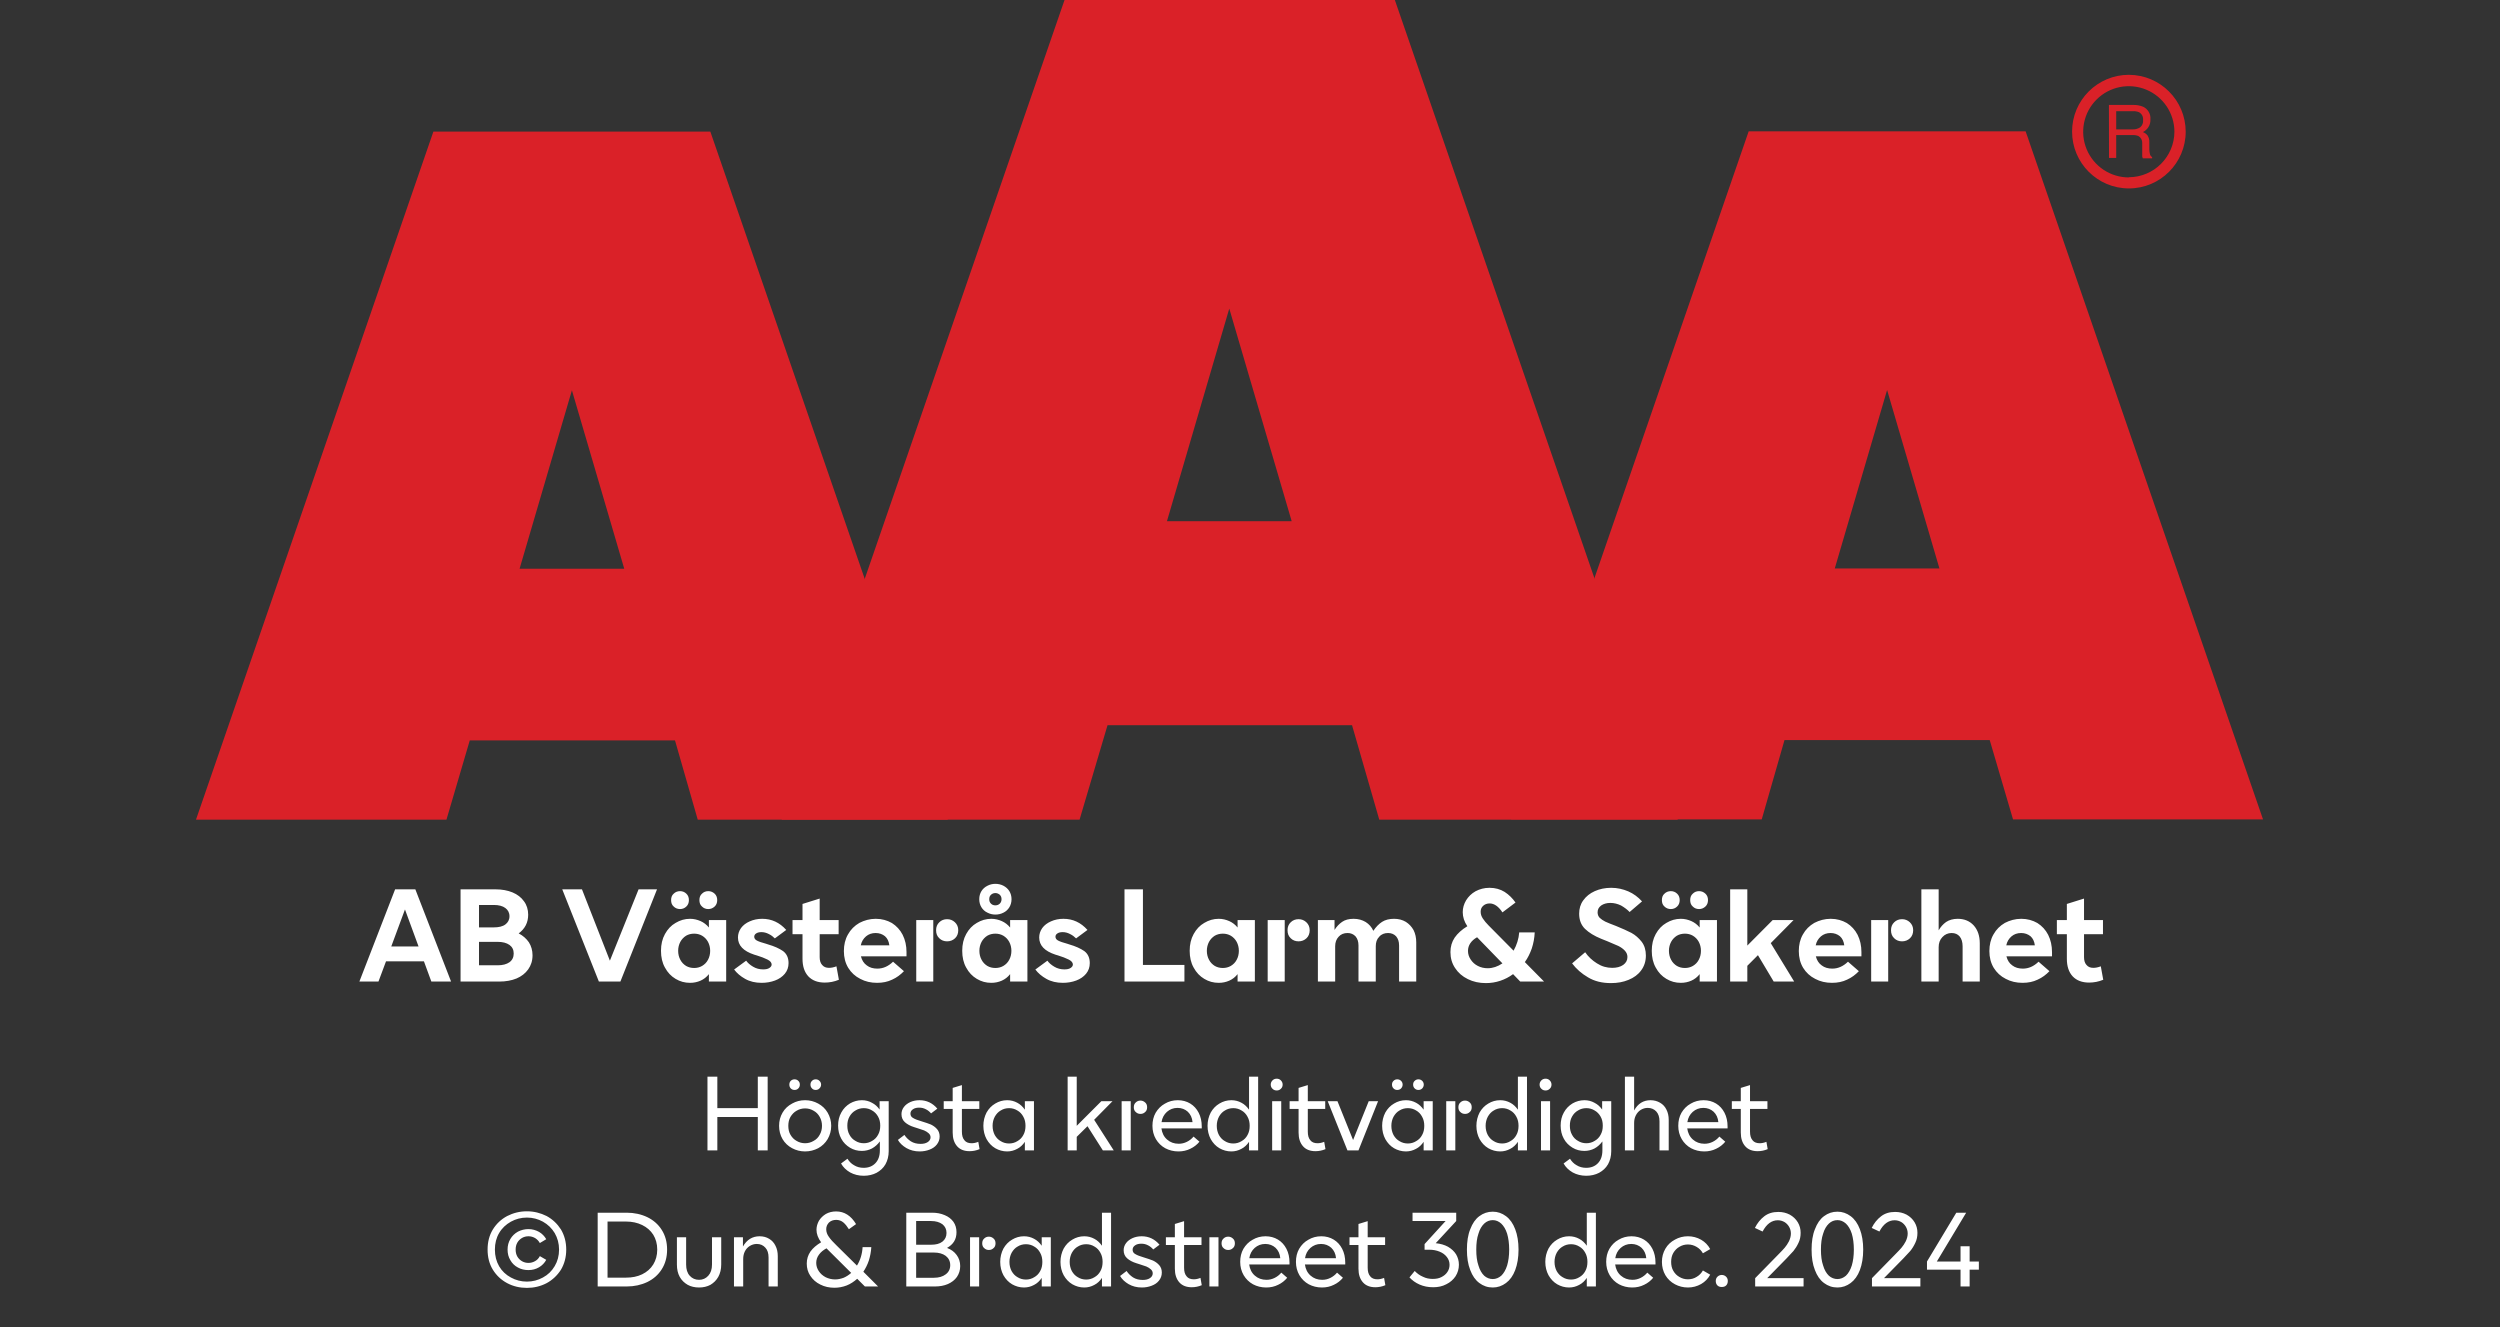
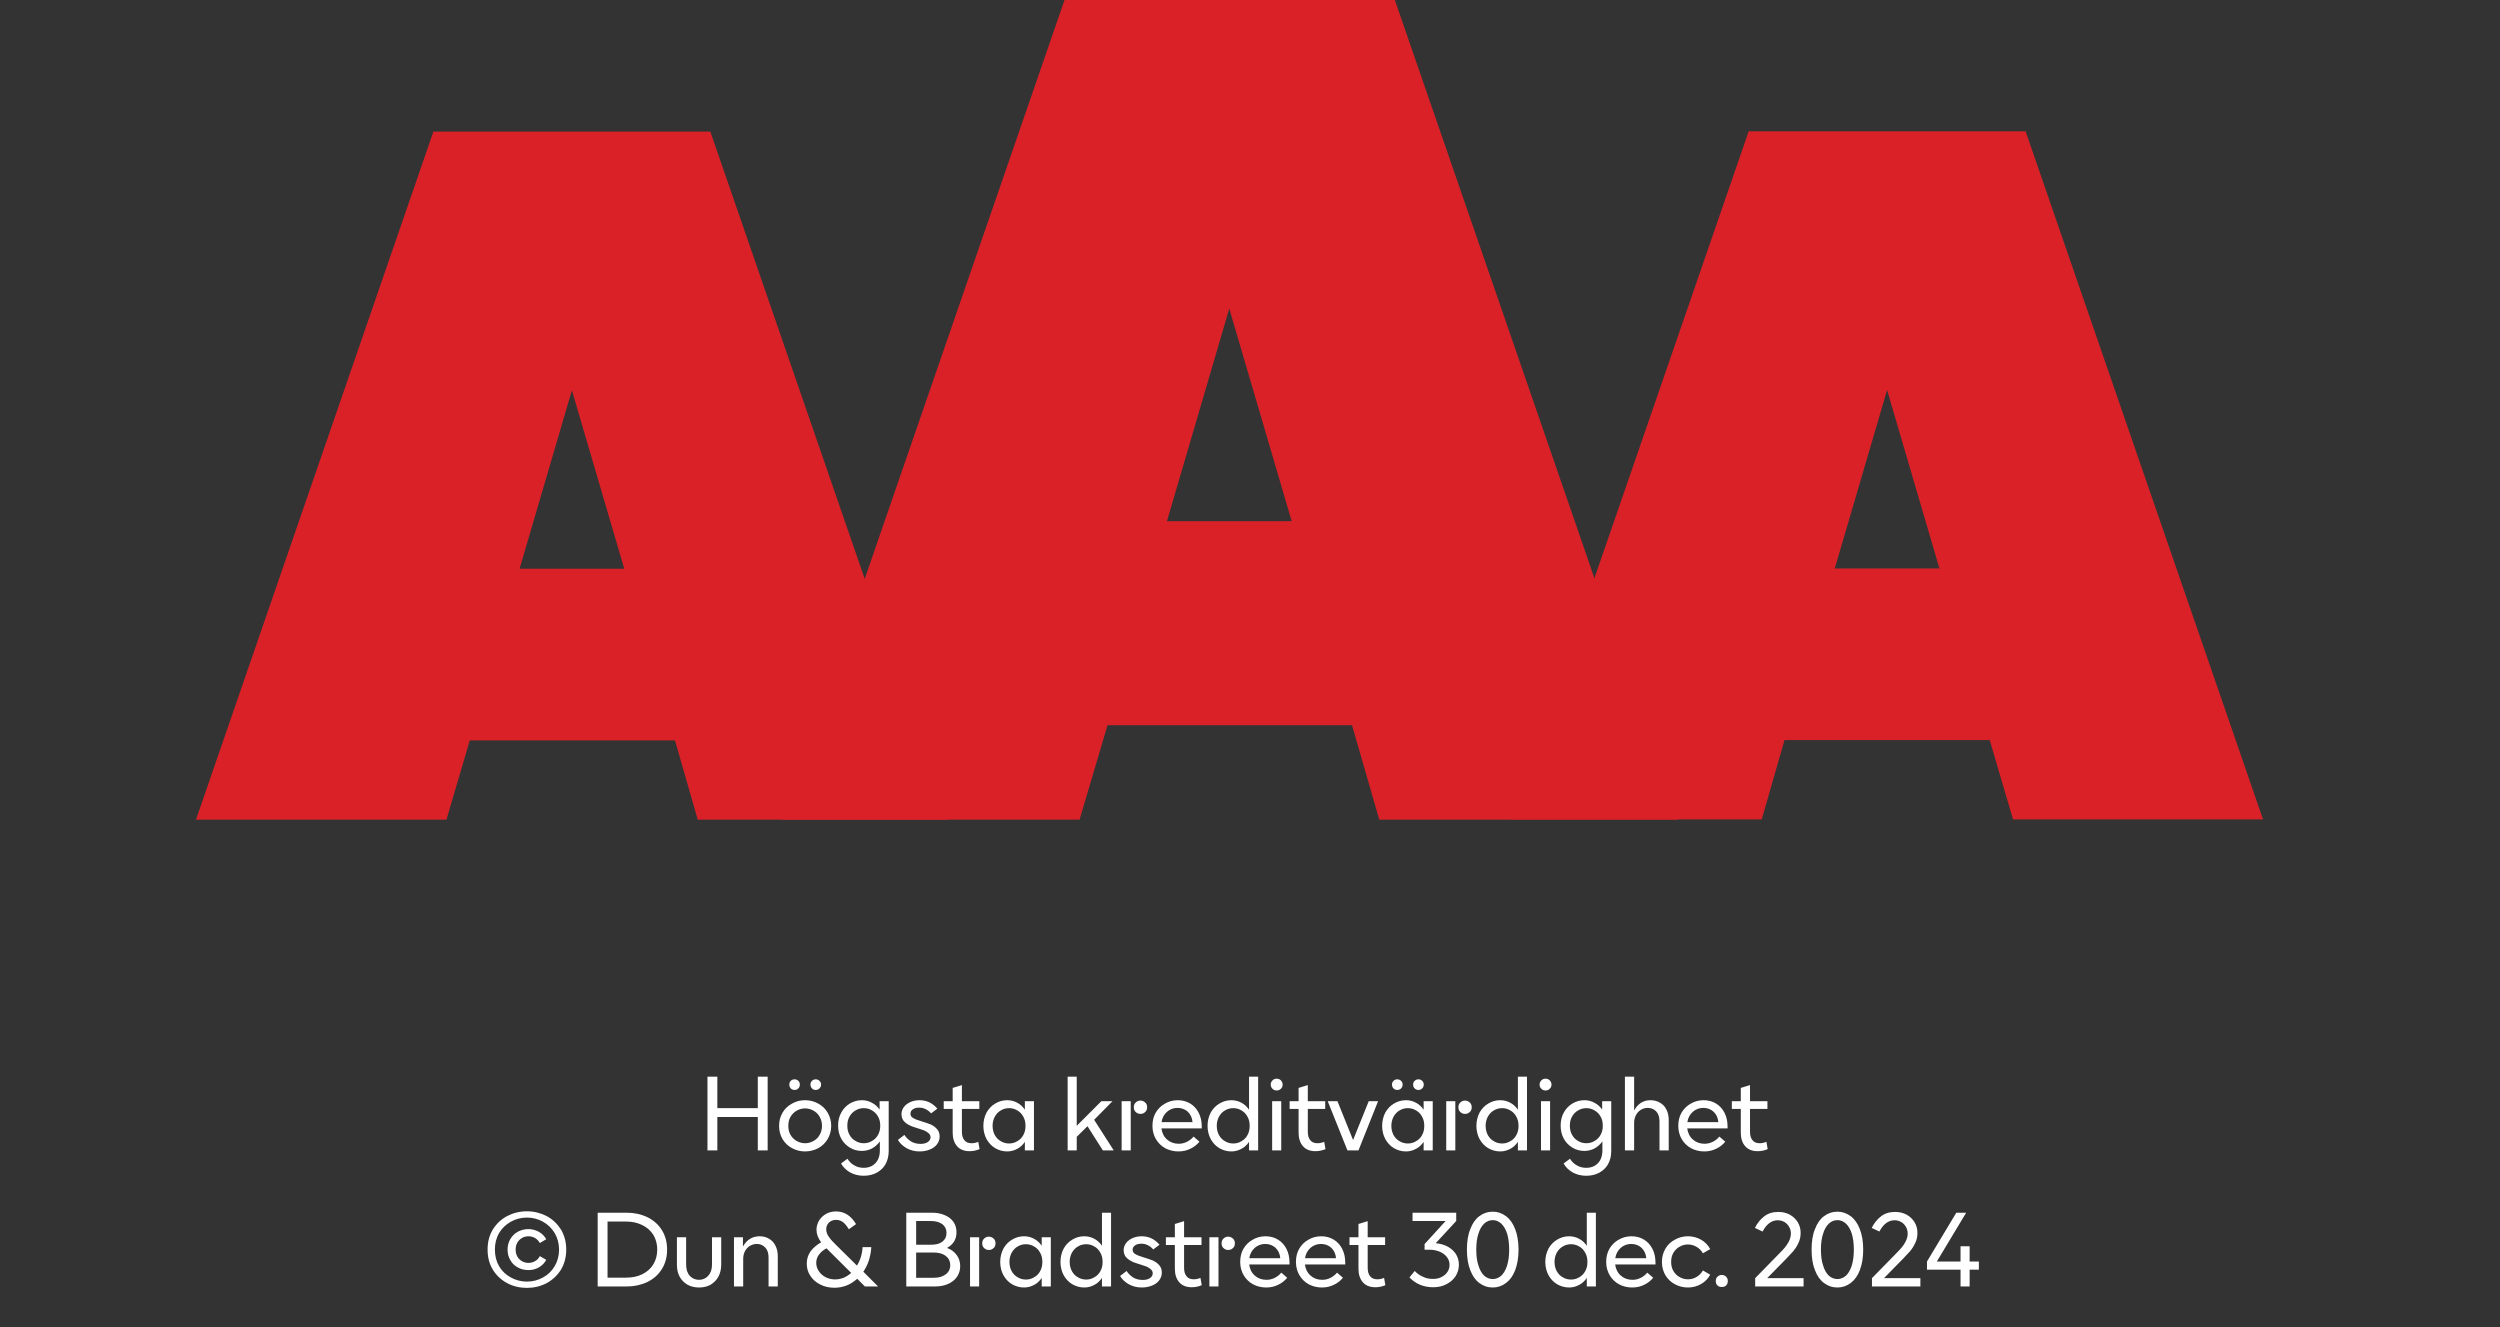
<svg xmlns="http://www.w3.org/2000/svg" width="100%" xml:space="preserve" viewBox="0 0 305.0 161.95" height="100%" version="1.1">
  <rect x="0" y="0" width="305.0" height="161.95" fill="#333333" stroke="none" />
  <g fill="#da2128" transform="translate(23.91,0.0)">
    <path d="M61.215 100 L91.726 100 L62.752 16.058 L28.963 16.058 L0 100 L30.557 100 L33.402 90.327 L58.439 90.327 ZM39.479 69.387 L45.863 47.616 L52.248 69.387 Z" fill-rule="evenodd" />
    <path d="M144.361 100 L180.778 100 L146.262 0 L105.963 0 L71.446 100 L107.796 100 L111.21 88.472 L141.038 88.472 ZM118.459 63.583 L126.061 37.647 L133.675 63.583 Z" fill-rule="evenodd" />
    <path d="M193.798 90.292 L218.835 90.292 L221.68 99.966 L252.179 99.966 L223.216 16.024 L189.428 16.024 L160.453 99.966 L191.021 99.966 ZM199.932 69.352 L206.316 47.582 L212.701 69.352 Z" fill-rule="evenodd" />
-     <path d="M235.814 9.127 C231.987 9.127 228.884 12.23 228.884 16.058 C228.884 19.886 231.987 22.989 235.814 22.988 C239.642 22.988 242.745 19.886 242.745 16.058 C242.732 12.235 239.637 9.14 235.814 9.127 ZM235.814 21.646 C233.562 21.65 231.53 20.297 230.665 18.218 C229.8 16.139 230.273 13.743 231.864 12.15 C233.454 10.556 235.849 10.077 237.93 10.938 C240.011 11.799 241.368 13.829 241.368 16.081 C241.349 19.138 238.872 21.61 235.814 21.623 ZM233.379 12.803 L236.338 12.803 C236.75 12.793 237.161 12.866 237.544 13.019 C238.135 13.293 238.494 13.906 238.443 14.556 C238.461 14.893 238.374 15.227 238.193 15.512 C238.029 15.771 237.797 15.98 237.521 16.115 C237.745 16.196 237.942 16.338 238.09 16.524 C238.246 16.768 238.322 17.055 238.307 17.344 L238.307 18.209 C238.31 18.396 238.333 18.583 238.375 18.766 C238.399 18.934 238.5 19.082 238.648 19.165 L238.648 19.313 L237.51 19.313 C237.482 19.242 237.459 19.17 237.442 19.096 C237.442 19.005 237.442 18.835 237.442 18.584 L237.442 17.446 C237.458 17.097 237.278 16.767 236.975 16.593 C236.732 16.501 236.472 16.463 236.213 16.479 L234.267 16.479 L234.267 19.267 L233.39 19.267 ZM236.235 15.785 C236.573 15.806 236.908 15.718 237.191 15.534 C237.453 15.318 237.587 14.983 237.544 14.647 C237.589 14.258 237.396 13.881 237.055 13.691 C236.831 13.6 236.59 13.558 236.349 13.565 L234.267 13.565 L234.267 15.785 Z" fill-rule="evenodd" />
  </g>
  <g transform="translate(0.0,100.0)">
-     <path fill="#ffffff" d="M4.578 -11.25 L0.219 0 L2.547 0 L3.469 -2.469 L8.094 -2.469 L9 0 L11.406 0 L7.047 -11.25 L4.578 -11.25 ZM7.438 -4.281 L4.109 -4.281 L5.781 -8.797 L7.438 -4.281 ZM12.563 -11.25 L12.563 0 L17.297 0 C18.078 0 18.781 -0.125 19.391 -0.375 C19.984 -0.625 20.469 -1 20.813 -1.484 C21.156 -1.969 21.344 -2.531 21.344 -3.203 C21.344 -3.797 21.188 -4.328 20.906 -4.781 C20.594 -5.234 20.188 -5.594 19.656 -5.875 C20.031 -6.156 20.313 -6.469 20.516 -6.859 C20.719 -7.25 20.813 -7.688 20.813 -8.156 C20.813 -8.781 20.641 -9.344 20.297 -9.797 C19.969 -10.266 19.5 -10.625 18.906 -10.875 C18.297 -11.125 17.609 -11.25 16.844 -11.25 L12.563 -11.25 ZM16.625 -6.609 L14.813 -6.609 L14.813 -9.344 L16.625 -9.344 C17.219 -9.344 17.703 -9.219 18.031 -8.969 C18.344 -8.734 18.531 -8.406 18.531 -7.969 C18.531 -7.531 18.344 -7.203 18.031 -6.969 C17.703 -6.719 17.219 -6.609 16.625 -6.609 ZM17.078 -1.984 L14.813 -1.984 L14.813 -4.844 L17.078 -4.844 C17.703 -4.844 18.172 -4.719 18.531 -4.469 C18.875 -4.219 19.047 -3.875 19.047 -3.422 C19.047 -2.969 18.875 -2.609 18.531 -2.359 C18.172 -2.109 17.703 -1.984 17.078 -1.984 ZM24.969 -11.25 L29.438 0 L32.063 0 L36.531 -11.25 L34.281 -11.25 L30.781 -2.547 L27.375 -11.25 L24.969 -11.25 ZM38.797 -0.328 C39.344 0 39.922 0.156 40.563 0.156 C41.031 0.156 41.453 0.062 41.844 -0.109 C42.235 -0.281 42.578 -0.547 42.86 -0.906 L42.86 0 L44.969 0 L44.969 -7.5 L42.86 -7.5 L42.86 -6.594 C42.578 -6.938 42.235 -7.203 41.844 -7.375 C41.453 -7.547 41.031 -7.656 40.563 -7.656 C39.922 -7.656 39.344 -7.484 38.797 -7.156 C38.25 -6.844 37.828 -6.391 37.5 -5.797 C37.172 -5.203 37.016 -4.531 37.016 -3.75 C37.016 -2.969 37.172 -2.281 37.5 -1.703 C37.828 -1.094 38.25 -0.656 38.797 -0.328 ZM42.031 -1.906 C41.735 -1.734 41.406 -1.656 41.063 -1.656 C40.703 -1.656 40.375 -1.734 40.078 -1.906 C39.781 -2.094 39.547 -2.328 39.375 -2.656 C39.203 -2.969 39.11 -3.344 39.11 -3.75 C39.11 -4.156 39.203 -4.516 39.375 -4.844 C39.547 -5.156 39.781 -5.406 40.078 -5.594 C40.375 -5.766 40.703 -5.844 41.063 -5.844 C41.406 -5.844 41.735 -5.766 42.031 -5.594 C42.344 -5.406 42.578 -5.156 42.75 -4.844 C42.922 -4.516 43.016 -4.156 43.016 -3.75 C43.016 -3.344 42.922 -2.969 42.75 -2.656 C42.578 -2.328 42.344 -2.094 42.031 -1.906 ZM38.563 -9.156 C38.766 -8.953 39.031 -8.844 39.344 -8.844 C39.641 -8.844 39.906 -8.953 40.11 -9.156 C40.313 -9.344 40.422 -9.609 40.422 -9.938 C40.422 -10.266 40.313 -10.531 40.11 -10.719 C39.906 -10.922 39.641 -11.031 39.344 -11.031 C39.031 -11.031 38.766 -10.922 38.563 -10.719 C38.344 -10.531 38.25 -10.266 38.25 -9.938 C38.25 -9.609 38.344 -9.344 38.563 -9.156 ZM42.016 -9.156 C42.219 -8.953 42.469 -8.844 42.781 -8.844 C43.094 -8.844 43.344 -8.953 43.563 -9.156 C43.766 -9.344 43.875 -9.609 43.875 -9.938 C43.875 -10.266 43.766 -10.531 43.563 -10.719 C43.344 -10.922 43.094 -11.031 42.781 -11.031 C42.469 -11.031 42.219 -10.922 42.016 -10.719 C41.797 -10.531 41.703 -10.266 41.703 -9.938 C41.703 -9.609 41.797 -9.344 42.016 -9.156 ZM47.281 -0.328 C47.86 0 48.531 0.156 49.297 0.156 C49.875 0.156 50.422 0.062 50.922 -0.125 C51.422 -0.312 51.828 -0.594 52.125 -0.953 C52.422 -1.312 52.578 -1.75 52.578 -2.25 C52.578 -2.906 52.344 -3.391 51.906 -3.719 C51.453 -4.031 50.844 -4.312 50.078 -4.531 L49.844 -4.609 C49.328 -4.75 48.953 -4.875 48.719 -5 C48.5 -5.109 48.391 -5.281 48.391 -5.469 C48.391 -5.625 48.469 -5.766 48.61 -5.859 C48.766 -5.969 48.985 -6.031 49.266 -6.031 C49.578 -6.031 49.875 -5.953 50.172 -5.797 C50.469 -5.656 50.703 -5.469 50.906 -5.266 L52.297 -6.297 C51.485 -7.203 50.516 -7.656 49.36 -7.656 C48.797 -7.656 48.297 -7.547 47.844 -7.344 C47.406 -7.156 47.031 -6.875 46.781 -6.531 C46.531 -6.172 46.406 -5.797 46.406 -5.375 C46.406 -4.406 47.063 -3.719 48.391 -3.281 L48.703 -3.188 C49.219 -3.031 49.656 -2.859 50 -2.688 C50.344 -2.516 50.516 -2.312 50.516 -2.078 C50.516 -1.906 50.406 -1.766 50.235 -1.656 C50.047 -1.531 49.797 -1.484 49.469 -1.484 C49.031 -1.484 48.61 -1.594 48.25 -1.812 C47.875 -2.031 47.594 -2.281 47.406 -2.547 L45.938 -1.469 C46.266 -1.031 46.719 -0.641 47.281 -0.328 ZM58.719 -0.219 L58.422 -1.859 C58.094 -1.734 57.797 -1.672 57.516 -1.672 C57.156 -1.672 56.875 -1.781 56.672 -2.031 C56.469 -2.25 56.375 -2.578 56.375 -2.984 L56.375 -5.781 L58.688 -5.781 L58.688 -7.5 L56.375 -7.5 L56.375 -10.125 L54.281 -9.469 L54.281 -7.5 L53.063 -7.5 L53.063 -5.781 L54.281 -5.781 L54.281 -2.781 C54.281 -1.859 54.516 -1.156 54.985 -0.641 C55.469 -0.125 56.141 0.125 57 0.125 C57.578 0.125 58.156 0.016 58.719 -0.219 ZM66.969 -3.078 L66.969 -3.594 C66.969 -4.375 66.813 -5.078 66.5 -5.703 C66.188 -6.312 65.75 -6.781 65.188 -7.141 C64.61 -7.469 63.969 -7.656 63.219 -7.656 C62.485 -7.656 61.828 -7.469 61.219 -7.156 C60.625 -6.812 60.156 -6.344 59.828 -5.75 C59.485 -5.156 59.328 -4.469 59.328 -3.719 C59.328 -2.953 59.5 -2.266 59.86 -1.672 C60.219 -1.094 60.703 -0.641 61.328 -0.328 C61.938 0 62.625 0.156 63.375 0.156 C64.063 0.156 64.672 0.031 65.219 -0.234 C65.781 -0.484 66.25 -0.844 66.656 -1.266 L65.328 -2.422 C64.735 -1.844 64.094 -1.578 63.406 -1.578 C62.906 -1.578 62.469 -1.703 62.125 -1.969 C61.766 -2.219 61.531 -2.594 61.406 -3.078 L66.969 -3.078 ZM64.875 -4.422 L61.391 -4.422 C61.485 -4.875 61.703 -5.234 62.031 -5.516 C62.344 -5.781 62.735 -5.922 63.203 -5.922 C63.656 -5.922 64.031 -5.781 64.344 -5.531 C64.641 -5.266 64.813 -4.906 64.875 -4.422 ZM70.969 -5.281 C71.219 -5.031 71.547 -4.906 71.922 -4.906 C72.297 -4.906 72.625 -5.031 72.891 -5.281 C73.141 -5.516 73.282 -5.844 73.282 -6.266 C73.282 -6.656 73.141 -6.984 72.875 -7.234 C72.61 -7.484 72.297 -7.609 71.922 -7.609 C71.547 -7.609 71.219 -7.484 70.969 -7.234 C70.703 -6.984 70.578 -6.656 70.578 -6.266 C70.578 -5.844 70.703 -5.531 70.969 -5.281 ZM68.157 -7.5 L68.157 0 L70.235 0 L70.235 -7.5 L68.157 -7.5 ZM75.547 -0.328 C76.094 0 76.672 0.156 77.313 0.156 C77.782 0.156 78.203 0.062 78.594 -0.109 C78.985 -0.281 79.328 -0.547 79.61 -0.906 L79.61 0 L81.719 0 L81.719 -7.5 L79.61 -7.5 L79.61 -6.594 C79.328 -6.938 78.985 -7.203 78.594 -7.375 C78.203 -7.547 77.782 -7.656 77.313 -7.656 C76.672 -7.656 76.094 -7.484 75.547 -7.156 C75 -6.844 74.578 -6.391 74.25 -5.797 C73.922 -5.203 73.766 -4.531 73.766 -3.75 C73.766 -2.969 73.922 -2.281 74.25 -1.703 C74.578 -1.094 75 -0.656 75.547 -0.328 ZM78.782 -1.906 C78.485 -1.734 78.157 -1.656 77.813 -1.656 C77.453 -1.656 77.125 -1.734 76.828 -1.906 C76.532 -2.094 76.297 -2.328 76.125 -2.656 C75.953 -2.969 75.86 -3.344 75.86 -3.75 C75.86 -4.156 75.953 -4.516 76.125 -4.844 C76.297 -5.156 76.532 -5.406 76.828 -5.594 C77.125 -5.766 77.453 -5.844 77.813 -5.844 C78.157 -5.844 78.485 -5.766 78.782 -5.594 C79.094 -5.406 79.328 -5.156 79.5 -4.844 C79.672 -4.516 79.766 -4.156 79.766 -3.75 C79.766 -3.344 79.672 -2.969 79.5 -2.656 C79.328 -2.328 79.094 -2.094 78.782 -1.906 ZM76.844 -8.406 C77.141 -8.25 77.469 -8.172 77.813 -8.172 C78.157 -8.172 78.5 -8.25 78.797 -8.406 C79.094 -8.547 79.344 -8.781 79.516 -9.062 C79.688 -9.344 79.782 -9.672 79.782 -10.047 C79.782 -10.422 79.688 -10.75 79.516 -11.031 C79.344 -11.312 79.094 -11.531 78.797 -11.688 C78.5 -11.844 78.157 -11.922 77.813 -11.922 C77.469 -11.922 77.141 -11.844 76.844 -11.688 C76.532 -11.531 76.282 -11.312 76.11 -11.031 C75.938 -10.75 75.844 -10.422 75.844 -10.047 C75.844 -9.672 75.938 -9.344 76.11 -9.062 C76.282 -8.781 76.532 -8.547 76.844 -8.406 ZM78.344 -9.5 C78.188 -9.359 78.016 -9.297 77.813 -9.297 C77.594 -9.297 77.422 -9.359 77.282 -9.5 C77.125 -9.641 77.063 -9.828 77.063 -10.047 C77.063 -10.281 77.125 -10.453 77.282 -10.594 C77.422 -10.719 77.594 -10.797 77.813 -10.797 C78.016 -10.797 78.188 -10.719 78.344 -10.594 C78.485 -10.453 78.563 -10.281 78.563 -10.047 C78.563 -9.828 78.485 -9.641 78.344 -9.5 ZM84.032 -0.328 C84.61 0 85.282 0.156 86.047 0.156 C86.625 0.156 87.172 0.062 87.672 -0.125 C88.172 -0.312 88.578 -0.594 88.875 -0.953 C89.172 -1.312 89.328 -1.75 89.328 -2.25 C89.328 -2.906 89.094 -3.391 88.657 -3.719 C88.203 -4.031 87.594 -4.312 86.828 -4.531 L86.594 -4.609 C86.078 -4.75 85.703 -4.875 85.469 -5 C85.25 -5.109 85.141 -5.281 85.141 -5.469 C85.141 -5.625 85.219 -5.766 85.36 -5.859 C85.516 -5.969 85.735 -6.031 86.016 -6.031 C86.328 -6.031 86.625 -5.953 86.922 -5.797 C87.219 -5.656 87.453 -5.469 87.657 -5.266 L89.047 -6.297 C88.235 -7.203 87.266 -7.656 86.11 -7.656 C85.547 -7.656 85.047 -7.547 84.594 -7.344 C84.157 -7.156 83.782 -6.875 83.532 -6.531 C83.282 -6.172 83.157 -5.797 83.157 -5.375 C83.157 -4.406 83.813 -3.719 85.141 -3.281 L85.453 -3.188 C85.969 -3.031 86.407 -2.859 86.75 -2.688 C87.094 -2.516 87.266 -2.312 87.266 -2.078 C87.266 -1.906 87.157 -1.766 86.985 -1.656 C86.797 -1.531 86.547 -1.484 86.219 -1.484 C85.782 -1.484 85.36 -1.594 85 -1.812 C84.625 -2.031 84.344 -2.281 84.157 -2.547 L82.688 -1.469 C83.016 -1.031 83.469 -0.641 84.032 -0.328 ZM93.563 -11.25 L93.563 0 L100.875 0 L100.875 -2.031 L95.813 -2.031 L95.813 -11.25 L93.563 -11.25 ZM103.297 -0.328 C103.844 0 104.422 0.156 105.063 0.156 C105.532 0.156 105.954 0.062 106.344 -0.109 C106.735 -0.281 107.079 -0.547 107.36 -0.906 L107.36 0 L109.469 0 L109.469 -7.5 L107.36 -7.5 L107.36 -6.594 C107.079 -6.938 106.735 -7.203 106.344 -7.375 C105.954 -7.547 105.532 -7.656 105.063 -7.656 C104.422 -7.656 103.844 -7.484 103.297 -7.156 C102.75 -6.844 102.329 -6.391 102 -5.797 C101.672 -5.203 101.516 -4.531 101.516 -3.75 C101.516 -2.969 101.672 -2.281 102 -1.703 C102.329 -1.094 102.75 -0.656 103.297 -0.328 ZM106.532 -1.906 C106.235 -1.734 105.907 -1.656 105.563 -1.656 C105.204 -1.656 104.875 -1.734 104.579 -1.906 C104.282 -2.094 104.047 -2.328 103.875 -2.656 C103.704 -2.969 103.61 -3.344 103.61 -3.75 C103.61 -4.156 103.704 -4.516 103.875 -4.844 C104.047 -5.156 104.282 -5.406 104.579 -5.594 C104.875 -5.766 105.204 -5.844 105.563 -5.844 C105.907 -5.844 106.235 -5.766 106.532 -5.594 C106.844 -5.406 107.079 -5.156 107.25 -4.844 C107.422 -4.516 107.516 -4.156 107.516 -3.75 C107.516 -3.344 107.422 -2.969 107.25 -2.656 C107.079 -2.328 106.844 -2.094 106.532 -1.906 ZM113.844 -5.281 C114.094 -5.031 114.422 -4.906 114.797 -4.906 C115.172 -4.906 115.5 -5.031 115.766 -5.281 C116.016 -5.516 116.157 -5.844 116.157 -6.266 C116.157 -6.656 116.016 -6.984 115.75 -7.234 C115.485 -7.484 115.172 -7.609 114.797 -7.609 C114.422 -7.609 114.094 -7.484 113.844 -7.234 C113.579 -6.984 113.454 -6.656 113.454 -6.266 C113.454 -5.844 113.579 -5.531 113.844 -5.281 ZM111.032 -7.5 L111.032 0 L113.11 0 L113.11 -7.5 L111.032 -7.5 ZM117.157 -7.5 L117.157 0 L119.266 0 L119.266 -4.312 C119.266 -4.781 119.407 -5.172 119.688 -5.469 C119.969 -5.781 120.329 -5.922 120.782 -5.922 C121.172 -5.922 121.5 -5.781 121.75 -5.516 C121.985 -5.234 122.11 -4.875 122.11 -4.406 L122.11 0 L124.219 0 L124.219 -4.312 C124.219 -4.781 124.344 -5.172 124.641 -5.469 C124.907 -5.781 125.282 -5.922 125.719 -5.922 C126.125 -5.922 126.454 -5.781 126.704 -5.516 C126.938 -5.234 127.063 -4.875 127.063 -4.406 L127.063 0 L129.157 0 L129.157 -4.781 C129.157 -5.344 129.047 -5.844 128.829 -6.281 C128.594 -6.703 128.282 -7.031 127.891 -7.281 C127.469 -7.531 127 -7.656 126.454 -7.656 C125.86 -7.656 125.375 -7.531 124.985 -7.281 C124.594 -7.031 124.235 -6.656 123.922 -6.188 C123.719 -6.641 123.407 -7 122.985 -7.266 C122.563 -7.516 122.079 -7.656 121.516 -7.656 C120.938 -7.656 120.469 -7.531 120.11 -7.281 C119.75 -7.031 119.438 -6.703 119.188 -6.297 L119.188 -7.5 L117.157 -7.5 ZM141.844 0 L144.751 0 L142.407 -2.375 C142.766 -2.875 143.032 -3.422 143.251 -4.031 C143.454 -4.656 143.579 -5.297 143.61 -6 L141.719 -6 C141.657 -5.203 141.422 -4.469 141.032 -3.766 L137.985 -6.844 C137.704 -7.125 137.469 -7.406 137.282 -7.688 C137.094 -7.969 137.016 -8.234 137.016 -8.531 C137.016 -8.812 137.11 -9.047 137.313 -9.234 C137.516 -9.422 137.782 -9.531 138.11 -9.531 C138.672 -9.531 139.204 -9.156 139.672 -8.438 L141.266 -9.641 C140.907 -10.156 140.469 -10.594 139.938 -10.938 C139.407 -11.266 138.797 -11.438 138.094 -11.438 C137.454 -11.438 136.891 -11.281 136.391 -11.016 C135.891 -10.734 135.516 -10.359 135.235 -9.906 C134.969 -9.453 134.829 -8.969 134.829 -8.469 C134.829 -7.875 135.016 -7.297 135.391 -6.75 C134.719 -6.344 134.204 -5.875 133.844 -5.359 C133.501 -4.844 133.329 -4.266 133.329 -3.594 C133.329 -2.859 133.516 -2.219 133.891 -1.656 C134.266 -1.078 134.782 -0.625 135.454 -0.297 C136.11 0.031 136.844 0.188 137.657 0.188 C138.266 0.188 138.844 0.094 139.407 -0.094 C139.969 -0.281 140.485 -0.547 140.969 -0.906 L141.844 0 ZM139.672 -2.219 C139.094 -1.828 138.485 -1.625 137.876 -1.625 C137.438 -1.625 137.032 -1.719 136.672 -1.906 C136.297 -2.094 136.016 -2.359 135.797 -2.688 C135.579 -3.016 135.469 -3.359 135.469 -3.734 C135.469 -4.078 135.563 -4.391 135.751 -4.672 C135.938 -4.953 136.219 -5.203 136.579 -5.406 L139.672 -2.219 ZM150.11 -0.516 C150.907 -0.031 151.844 0.188 152.922 0.188 C153.704 0.188 154.407 0.062 155.047 -0.203 C155.704 -0.469 156.219 -0.844 156.594 -1.359 C156.969 -1.859 157.172 -2.469 157.172 -3.172 C157.172 -3.844 157.001 -4.406 156.657 -4.859 C156.297 -5.312 155.891 -5.672 155.407 -5.938 C154.907 -6.203 154.282 -6.469 153.532 -6.781 C152.954 -7 152.516 -7.172 152.219 -7.312 C151.938 -7.453 151.719 -7.609 151.532 -7.781 C151.36 -7.969 151.282 -8.188 151.282 -8.438 C151.282 -8.781 151.407 -9.047 151.719 -9.281 C152.016 -9.484 152.391 -9.594 152.844 -9.594 C153.282 -9.594 153.719 -9.484 154.141 -9.281 C154.547 -9.047 154.907 -8.781 155.188 -8.484 L156.704 -9.781 C156.219 -10.312 155.672 -10.719 155.032 -11 C154.376 -11.281 153.688 -11.438 152.938 -11.438 C152.204 -11.438 151.532 -11.297 150.938 -11.031 C150.344 -10.766 149.876 -10.391 149.532 -9.906 C149.188 -9.438 149.032 -8.891 149.032 -8.281 C149.032 -7.516 149.266 -6.906 149.735 -6.438 C150.219 -5.969 150.876 -5.562 151.719 -5.219 L152.501 -4.906 C153.063 -4.672 153.501 -4.484 153.813 -4.344 C154.126 -4.188 154.391 -4 154.594 -3.781 C154.813 -3.547 154.922 -3.297 154.922 -3 C154.922 -2.594 154.751 -2.281 154.407 -2.031 C154.047 -1.781 153.594 -1.672 153.063 -1.672 C152.407 -1.672 151.782 -1.844 151.204 -2.219 C150.626 -2.578 150.141 -3.031 149.766 -3.578 L148.172 -2.219 C148.672 -1.547 149.329 -0.969 150.11 -0.516 ZM159.673 -0.328 C160.219 0 160.798 0.156 161.438 0.156 C161.907 0.156 162.329 0.062 162.719 -0.109 C163.11 -0.281 163.454 -0.547 163.735 -0.906 L163.735 0 L165.844 0 L165.844 -7.5 L163.735 -7.5 L163.735 -6.594 C163.454 -6.938 163.11 -7.203 162.719 -7.375 C162.329 -7.547 161.907 -7.656 161.438 -7.656 C160.798 -7.656 160.219 -7.484 159.673 -7.156 C159.126 -6.844 158.704 -6.391 158.376 -5.797 C158.048 -5.203 157.891 -4.531 157.891 -3.75 C157.891 -2.969 158.048 -2.281 158.376 -1.703 C158.704 -1.094 159.126 -0.656 159.673 -0.328 ZM162.907 -1.906 C162.61 -1.734 162.282 -1.656 161.938 -1.656 C161.579 -1.656 161.251 -1.734 160.954 -1.906 C160.657 -2.094 160.423 -2.328 160.251 -2.656 C160.079 -2.969 159.985 -3.344 159.985 -3.75 C159.985 -4.156 160.079 -4.516 160.251 -4.844 C160.423 -5.156 160.657 -5.406 160.954 -5.594 C161.251 -5.766 161.579 -5.844 161.938 -5.844 C162.282 -5.844 162.61 -5.766 162.907 -5.594 C163.219 -5.406 163.454 -5.156 163.626 -4.844 C163.798 -4.516 163.891 -4.156 163.891 -3.75 C163.891 -3.344 163.798 -2.969 163.626 -2.656 C163.454 -2.328 163.219 -2.094 162.907 -1.906 ZM159.438 -9.156 C159.641 -8.953 159.907 -8.844 160.219 -8.844 C160.516 -8.844 160.782 -8.953 160.985 -9.156 C161.188 -9.344 161.298 -9.609 161.298 -9.938 C161.298 -10.266 161.188 -10.531 160.985 -10.719 C160.782 -10.922 160.516 -11.031 160.219 -11.031 C159.907 -11.031 159.641 -10.922 159.438 -10.719 C159.219 -10.531 159.126 -10.266 159.126 -9.938 C159.126 -9.609 159.219 -9.344 159.438 -9.156 ZM162.891 -9.156 C163.094 -8.953 163.344 -8.844 163.657 -8.844 C163.969 -8.844 164.219 -8.953 164.438 -9.156 C164.641 -9.344 164.751 -9.609 164.751 -9.938 C164.751 -10.266 164.641 -10.531 164.438 -10.719 C164.219 -10.922 163.969 -11.031 163.657 -11.031 C163.344 -11.031 163.094 -10.922 162.891 -10.719 C162.673 -10.531 162.579 -10.266 162.579 -9.938 C162.579 -9.609 162.673 -9.344 162.891 -9.156 ZM170.844 -3.219 L172.766 0 L175.266 0 L172.407 -4.688 L175.188 -7.5 L172.641 -7.5 L169.548 -4.391 L169.548 -11.25 L167.454 -11.25 L167.454 0 L169.548 0 L169.548 -1.922 L170.844 -3.219 ZM183.469 -3.078 L183.469 -3.594 C183.469 -4.375 183.313 -5.078 183.001 -5.703 C182.688 -6.312 182.251 -6.781 181.688 -7.141 C181.11 -7.469 180.469 -7.656 179.719 -7.656 C178.985 -7.656 178.329 -7.469 177.719 -7.156 C177.126 -6.812 176.657 -6.344 176.329 -5.75 C175.985 -5.156 175.829 -4.469 175.829 -3.719 C175.829 -2.953 176.001 -2.266 176.36 -1.672 C176.719 -1.094 177.204 -0.641 177.829 -0.328 C178.438 0 179.126 0.156 179.876 0.156 C180.563 0.156 181.173 0.031 181.719 -0.234 C182.282 -0.484 182.751 -0.844 183.157 -1.266 L181.829 -2.422 C181.235 -1.844 180.594 -1.578 179.907 -1.578 C179.407 -1.578 178.969 -1.703 178.626 -1.969 C178.266 -2.219 178.032 -2.594 177.907 -3.078 L183.469 -3.078 ZM181.376 -4.422 L177.891 -4.422 C177.985 -4.875 178.204 -5.234 178.532 -5.516 C178.844 -5.781 179.235 -5.922 179.704 -5.922 C180.157 -5.922 180.532 -5.781 180.844 -5.531 C181.141 -5.266 181.313 -4.906 181.376 -4.422 ZM187.469 -5.281 C187.719 -5.031 188.048 -4.906 188.423 -4.906 C188.798 -4.906 189.126 -5.031 189.391 -5.281 C189.641 -5.516 189.782 -5.844 189.782 -6.266 C189.782 -6.656 189.641 -6.984 189.376 -7.234 C189.11 -7.484 188.798 -7.609 188.423 -7.609 C188.048 -7.609 187.719 -7.484 187.469 -7.234 C187.204 -6.984 187.079 -6.656 187.079 -6.266 C187.079 -5.844 187.204 -5.531 187.469 -5.281 ZM184.657 -7.5 L184.657 0 L186.735 0 L186.735 -7.5 L184.657 -7.5 ZM190.782 -11.25 L190.782 0 L192.891 0 L192.891 -4.188 C192.891 -4.688 193.032 -5.094 193.344 -5.422 C193.641 -5.75 194.032 -5.922 194.469 -5.922 C194.891 -5.922 195.219 -5.781 195.454 -5.5 C195.688 -5.219 195.813 -4.812 195.813 -4.297 L195.813 0 L197.907 0 L197.907 -4.672 C197.907 -5.578 197.657 -6.297 197.173 -6.844 C196.688 -7.375 196.032 -7.656 195.219 -7.656 C194.657 -7.656 194.173 -7.516 193.798 -7.266 C193.423 -7 193.126 -6.656 192.891 -6.25 L192.891 -11.25 L190.782 -11.25 ZM206.72 -3.078 L206.72 -3.594 C206.72 -4.375 206.563 -5.078 206.251 -5.703 C205.938 -6.312 205.501 -6.781 204.938 -7.141 C204.36 -7.469 203.72 -7.656 202.97 -7.656 C202.235 -7.656 201.579 -7.469 200.97 -7.156 C200.376 -6.812 199.907 -6.344 199.579 -5.75 C199.235 -5.156 199.079 -4.469 199.079 -3.719 C199.079 -2.953 199.251 -2.266 199.61 -1.672 C199.97 -1.094 200.454 -0.641 201.079 -0.328 C201.688 0 202.376 0.156 203.126 0.156 C203.813 0.156 204.423 0.031 204.97 -0.234 C205.532 -0.484 206.001 -0.844 206.407 -1.266 L205.079 -2.422 C204.485 -1.844 203.845 -1.578 203.157 -1.578 C202.657 -1.578 202.22 -1.703 201.876 -1.969 C201.516 -2.219 201.282 -2.594 201.157 -3.078 L206.72 -3.078 ZM204.626 -4.422 L201.141 -4.422 C201.235 -4.875 201.454 -5.234 201.782 -5.516 C202.095 -5.781 202.485 -5.922 202.954 -5.922 C203.407 -5.922 203.782 -5.781 204.095 -5.531 C204.391 -5.266 204.563 -4.906 204.626 -4.422 ZM212.97 -0.219 L212.673 -1.859 C212.345 -1.734 212.048 -1.672 211.766 -1.672 C211.407 -1.672 211.126 -1.781 210.923 -2.031 C210.72 -2.25 210.626 -2.578 210.626 -2.984 L210.626 -5.781 L212.938 -5.781 L212.938 -7.5 L210.626 -7.5 L210.626 -10.125 L208.532 -9.469 L208.532 -7.5 L207.313 -7.5 L207.313 -5.781 L208.532 -5.781 L208.532 -2.781 C208.532 -1.859 208.766 -1.156 209.235 -0.641 C209.72 -0.125 210.391 0.125 211.251 0.125 C211.829 0.125 212.407 0.016 212.97 -0.219 Z" transform="translate(43.625,19.75)" />
    <path fill="#ffffff" d="M8.328 -9 L7.125 -9 L7.125 -5.156 L2.188 -5.156 L2.188 -9 L0.984 -9 L0.984 0 L2.188 0 L2.188 -4.078 L7.125 -4.078 L7.125 0 L8.328 0 L8.328 -9 ZM11.316 -0.266 C11.784 -0.016 12.316 0.125 12.894 0.125 C13.472 0.125 14.003 -0.016 14.487 -0.266 C14.972 -0.531 15.362 -0.906 15.644 -1.375 C15.925 -1.859 16.081 -2.406 16.081 -3 C16.081 -3.594 15.925 -4.125 15.644 -4.609 C15.362 -5.094 14.972 -5.453 14.487 -5.719 C14.003 -5.984 13.472 -6.125 12.894 -6.125 C12.316 -6.125 11.784 -5.984 11.316 -5.719 C10.816 -5.453 10.425 -5.094 10.144 -4.609 C9.862 -4.125 9.722 -3.594 9.722 -3 C9.722 -2.406 9.862 -1.859 10.144 -1.375 C10.425 -0.906 10.816 -0.531 11.316 -0.266 ZM13.925 -1.156 C13.612 -0.969 13.269 -0.875 12.894 -0.875 C12.519 -0.875 12.175 -0.969 11.862 -1.156 C11.55 -1.328 11.3 -1.578 11.112 -1.906 C10.925 -2.219 10.847 -2.594 10.847 -3 C10.847 -3.406 10.925 -3.766 11.112 -4.094 C11.3 -4.406 11.55 -4.672 11.862 -4.844 C12.175 -5.031 12.519 -5.125 12.894 -5.125 C13.269 -5.125 13.612 -5.031 13.925 -4.844 C14.253 -4.672 14.503 -4.406 14.675 -4.094 C14.862 -3.766 14.956 -3.406 14.956 -3 C14.956 -2.594 14.862 -2.219 14.675 -1.906 C14.503 -1.578 14.253 -1.328 13.925 -1.156 ZM11.144 -7.562 C11.269 -7.438 11.425 -7.375 11.612 -7.375 C11.784 -7.375 11.956 -7.438 12.066 -7.562 C12.191 -7.688 12.253 -7.828 12.253 -8.031 C12.253 -8.219 12.191 -8.375 12.066 -8.484 C11.956 -8.609 11.784 -8.672 11.612 -8.672 C11.425 -8.672 11.269 -8.609 11.144 -8.484 C11.034 -8.375 10.972 -8.219 10.972 -8.031 C10.972 -7.828 11.034 -7.688 11.144 -7.562 ZM13.737 -7.562 C13.847 -7.438 14.003 -7.375 14.191 -7.375 C14.362 -7.375 14.534 -7.438 14.644 -7.562 C14.769 -7.688 14.847 -7.828 14.847 -8.031 C14.847 -8.219 14.769 -8.375 14.644 -8.484 C14.534 -8.609 14.362 -8.672 14.191 -8.672 C14.003 -8.672 13.847 -8.609 13.737 -8.484 C13.612 -8.375 13.55 -8.219 13.55 -8.031 C13.55 -7.828 13.612 -7.688 13.737 -7.562 ZM18.391 2.688 C18.875 2.953 19.437 3.094 20.047 3.094 C20.625 3.094 21.156 2.969 21.609 2.734 C22.062 2.484 22.437 2.156 22.703 1.688 C22.953 1.234 23.094 0.703 23.094 0.094 L23.094 -6 L21.984 -6 L21.984 -4.984 C21.734 -5.344 21.422 -5.625 21.047 -5.812 C20.687 -6.016 20.266 -6.125 19.828 -6.125 C19.297 -6.125 18.812 -5.984 18.375 -5.734 C17.937 -5.469 17.562 -5.094 17.312 -4.625 C17.047 -4.156 16.922 -3.625 16.922 -3.031 C16.922 -2.438 17.047 -1.891 17.312 -1.422 C17.562 -0.953 17.937 -0.594 18.375 -0.328 C18.812 -0.062 19.297 0.062 19.828 0.062 C20.266 0.062 20.687 -0.047 21.047 -0.234 C21.422 -0.438 21.734 -0.719 22.016 -1.094 L22.016 0 C22.016 0.672 21.828 1.188 21.469 1.562 C21.109 1.938 20.625 2.125 20.031 2.125 C19.594 2.125 19.203 2.016 18.875 1.812 C18.531 1.625 18.266 1.344 18.062 1.016 L17.281 1.594 C17.531 2.047 17.906 2.406 18.391 2.688 ZM21.062 -1.156 C20.766 -0.969 20.422 -0.875 20.062 -0.875 C19.687 -0.875 19.344 -0.969 19.047 -1.156 C18.734 -1.328 18.484 -1.578 18.312 -1.906 C18.125 -2.234 18.047 -2.594 18.047 -3.016 C18.047 -3.438 18.125 -3.797 18.312 -4.125 C18.484 -4.438 18.734 -4.703 19.047 -4.875 C19.344 -5.062 19.687 -5.156 20.062 -5.156 C20.422 -5.156 20.766 -5.062 21.062 -4.875 C21.375 -4.703 21.625 -4.438 21.797 -4.125 C21.984 -3.797 22.062 -3.438 22.062 -3.016 C22.062 -2.594 21.984 -2.234 21.797 -1.906 C21.625 -1.578 21.375 -1.328 21.062 -1.156 ZM25.262 -0.281 C25.731 -0.016 26.262 0.125 26.872 0.125 C27.309 0.125 27.716 0.047 28.075 -0.094 C28.45 -0.234 28.747 -0.438 28.966 -0.719 C29.184 -1 29.309 -1.312 29.309 -1.703 C29.309 -2.062 29.2 -2.359 28.997 -2.594 C28.778 -2.844 28.528 -3.016 28.247 -3.156 C27.934 -3.281 27.575 -3.406 27.106 -3.547 C26.637 -3.688 26.294 -3.812 26.075 -3.953 C25.856 -4.062 25.747 -4.25 25.747 -4.484 C25.747 -4.703 25.841 -4.875 26.044 -5.016 C26.247 -5.156 26.497 -5.219 26.809 -5.219 C27.106 -5.219 27.372 -5.156 27.637 -5.016 C27.887 -4.891 28.091 -4.719 28.262 -4.516 L29.028 -5.094 C28.45 -5.781 27.716 -6.125 26.856 -6.125 C26.434 -6.125 26.075 -6.047 25.747 -5.906 C25.403 -5.75 25.137 -5.547 24.95 -5.297 C24.747 -5.031 24.653 -4.734 24.653 -4.422 C24.653 -4.016 24.794 -3.688 25.075 -3.438 C25.356 -3.188 25.731 -2.984 26.184 -2.844 L26.575 -2.719 C26.919 -2.609 27.2 -2.516 27.419 -2.438 C27.637 -2.344 27.809 -2.234 27.966 -2.094 C28.122 -1.953 28.2 -1.797 28.2 -1.594 C28.2 -1.359 28.075 -1.156 27.856 -1.016 C27.622 -0.859 27.325 -0.797 26.981 -0.797 C26.544 -0.797 26.137 -0.891 25.794 -1.109 C25.466 -1.328 25.2 -1.594 25.012 -1.891 L24.216 -1.281 C24.45 -0.875 24.809 -0.547 25.262 -0.281 ZM34.181 -0.156 L34.025 -1.047 C33.712 -0.922 33.447 -0.875 33.212 -0.875 C32.837 -0.875 32.525 -0.984 32.337 -1.234 C32.119 -1.484 32.025 -1.828 32.025 -2.297 L32.025 -5.062 L34.15 -5.062 L34.15 -6 L32.025 -6 L32.025 -7.969 L30.9 -7.625 L30.9 -6 L29.806 -6 L29.806 -5.062 L30.9 -5.062 L30.9 -2.172 C30.9 -1.453 31.087 -0.906 31.447 -0.5 C31.806 -0.094 32.322 0.094 32.962 0.094 C33.369 0.094 33.775 0.016 34.181 -0.156 ZM36.097 -0.266 C36.534 -0.016 37.019 0.125 37.55 0.125 C37.987 0.125 38.394 0.016 38.769 -0.188 C39.144 -0.375 39.456 -0.672 39.706 -1.047 L39.706 0 L40.816 0 L40.816 -6 L39.706 -6 L39.706 -4.969 C39.456 -5.328 39.144 -5.625 38.784 -5.812 C38.409 -6.016 38.003 -6.125 37.55 -6.125 C37.019 -6.125 36.534 -5.984 36.097 -5.719 C35.644 -5.453 35.3 -5.094 35.034 -4.625 C34.784 -4.141 34.644 -3.594 34.644 -3 C34.644 -2.391 34.784 -1.844 35.034 -1.375 C35.3 -0.906 35.644 -0.531 36.097 -0.266 ZM38.784 -1.125 C38.487 -0.938 38.144 -0.844 37.784 -0.844 C37.409 -0.844 37.066 -0.938 36.769 -1.125 C36.456 -1.297 36.222 -1.547 36.034 -1.875 C35.862 -2.203 35.769 -2.578 35.769 -3 C35.769 -3.406 35.862 -3.781 36.034 -4.109 C36.222 -4.438 36.456 -4.703 36.769 -4.875 C37.066 -5.062 37.409 -5.156 37.784 -5.156 C38.144 -5.156 38.487 -5.062 38.784 -4.875 C39.097 -4.703 39.347 -4.438 39.519 -4.109 C39.706 -3.781 39.784 -3.406 39.784 -3 C39.784 -2.578 39.706 -2.203 39.519 -1.875 C39.347 -1.547 39.097 -1.297 38.784 -1.125 ZM47.347 -2.953 L49.222 0 L50.55 0 L48.159 -3.734 L50.394 -6 L49.034 -6 L46.034 -3 L46.034 -9 L44.925 -9 L44.925 0 L46.034 0 L46.034 -1.656 L47.347 -2.953 ZM53.231 -4.688 C53.387 -4.531 53.575 -4.453 53.809 -4.453 C54.044 -4.453 54.231 -4.531 54.387 -4.688 C54.544 -4.812 54.622 -5.016 54.622 -5.266 C54.622 -5.516 54.544 -5.703 54.387 -5.844 C54.216 -6 54.028 -6.078 53.809 -6.078 C53.575 -6.078 53.387 -6 53.231 -5.844 C53.075 -5.703 52.997 -5.516 52.997 -5.266 C52.997 -5.016 53.075 -4.812 53.231 -4.688 ZM51.512 -6 L51.512 0 L52.622 0 L52.622 -6 L51.512 -6 ZM61.287 -2.688 L61.287 -2.906 C61.287 -3.547 61.162 -4.109 60.912 -4.594 C60.662 -5.078 60.319 -5.453 59.881 -5.719 C59.444 -5.984 58.928 -6.125 58.366 -6.125 C57.787 -6.125 57.256 -5.984 56.787 -5.703 C56.303 -5.438 55.944 -5.062 55.662 -4.594 C55.397 -4.125 55.272 -3.594 55.272 -3 C55.272 -2.406 55.412 -1.859 55.694 -1.375 C55.975 -0.906 56.35 -0.531 56.834 -0.266 C57.303 -0.016 57.85 0.125 58.444 0.125 C58.975 0.125 59.459 0.016 59.897 -0.203 C60.334 -0.406 60.709 -0.703 61.006 -1.062 L60.287 -1.688 C60.053 -1.406 59.787 -1.203 59.475 -1.047 C59.162 -0.891 58.834 -0.812 58.475 -0.812 C57.912 -0.812 57.444 -0.984 57.053 -1.328 C56.662 -1.672 56.444 -2.125 56.366 -2.688 L61.287 -2.688 ZM60.162 -3.453 L56.381 -3.453 C56.459 -3.969 56.678 -4.375 57.037 -4.703 C57.397 -5.016 57.819 -5.188 58.334 -5.188 C58.834 -5.188 59.256 -5.016 59.584 -4.719 C59.912 -4.406 60.116 -3.984 60.162 -3.453 ZM63.447 -0.266 C63.884 -0.016 64.369 0.125 64.9 0.125 C65.337 0.125 65.744 0.016 66.119 -0.188 C66.494 -0.375 66.806 -0.672 67.056 -1.047 L67.056 0 L68.166 0 L68.166 -9 L67.056 -9 L67.056 -4.969 C66.806 -5.328 66.494 -5.625 66.134 -5.812 C65.759 -6.016 65.353 -6.125 64.9 -6.125 C64.369 -6.125 63.884 -5.984 63.447 -5.719 C62.994 -5.453 62.65 -5.094 62.384 -4.625 C62.134 -4.141 61.994 -3.594 61.994 -3 C61.994 -2.391 62.134 -1.844 62.384 -1.375 C62.65 -0.906 62.994 -0.531 63.447 -0.266 ZM66.134 -1.125 C65.837 -0.938 65.494 -0.844 65.134 -0.844 C64.759 -0.844 64.416 -0.938 64.119 -1.125 C63.806 -1.297 63.572 -1.547 63.384 -1.875 C63.212 -2.203 63.119 -2.578 63.119 -3 C63.119 -3.406 63.212 -3.781 63.384 -4.109 C63.572 -4.438 63.806 -4.703 64.119 -4.875 C64.416 -5.062 64.759 -5.156 65.134 -5.156 C65.494 -5.156 65.837 -5.062 66.134 -4.875 C66.447 -4.703 66.697 -4.438 66.869 -4.109 C67.056 -3.781 67.134 -3.406 67.134 -3 C67.134 -2.578 67.056 -2.203 66.869 -1.875 C66.697 -1.547 66.447 -1.297 66.134 -1.125 ZM69.875 -6 L69.875 0 L70.984 0 L70.984 -6 L69.875 -6 ZM69.922 -7.516 C70.062 -7.375 70.234 -7.312 70.437 -7.312 C70.625 -7.312 70.797 -7.375 70.937 -7.516 C71.078 -7.641 71.156 -7.812 71.156 -8.031 C71.156 -8.234 71.078 -8.406 70.937 -8.547 C70.797 -8.688 70.625 -8.75 70.437 -8.75 C70.234 -8.75 70.062 -8.688 69.922 -8.547 C69.781 -8.406 69.703 -8.234 69.703 -8.031 C69.703 -7.812 69.781 -7.641 69.922 -7.516 ZM76.381 -0.156 L76.225 -1.047 C75.912 -0.922 75.647 -0.875 75.412 -0.875 C75.037 -0.875 74.725 -0.984 74.537 -1.234 C74.319 -1.484 74.225 -1.828 74.225 -2.297 L74.225 -5.062 L76.35 -5.062 L76.35 -6 L74.225 -6 L74.225 -7.969 L73.1 -7.625 L73.1 -6 L72.006 -6 L72.006 -5.062 L73.1 -5.062 L73.1 -2.172 C73.1 -1.453 73.287 -0.906 73.647 -0.5 C74.006 -0.094 74.522 0.094 75.162 0.094 C75.569 0.094 75.975 0.016 76.381 -0.156 ZM76.656 -6 L79.062 0 L80.406 0 L82.797 -6 L81.656 -6 L79.75 -1.266 L77.844 -6 L76.656 -6 ZM84.747 -0.266 C85.184 -0.016 85.669 0.125 86.2 0.125 C86.637 0.125 87.044 0.016 87.419 -0.188 C87.794 -0.375 88.106 -0.672 88.356 -1.047 L88.356 0 L89.466 0 L89.466 -6 L88.356 -6 L88.356 -4.969 C88.106 -5.328 87.794 -5.625 87.434 -5.812 C87.059 -6.016 86.653 -6.125 86.2 -6.125 C85.669 -6.125 85.184 -5.984 84.747 -5.719 C84.294 -5.453 83.95 -5.094 83.684 -4.625 C83.434 -4.141 83.294 -3.594 83.294 -3 C83.294 -2.391 83.434 -1.844 83.684 -1.375 C83.95 -0.906 84.294 -0.531 84.747 -0.266 ZM87.434 -1.125 C87.137 -0.938 86.794 -0.844 86.434 -0.844 C86.059 -0.844 85.716 -0.938 85.419 -1.125 C85.106 -1.297 84.872 -1.547 84.684 -1.875 C84.512 -2.203 84.419 -2.578 84.419 -3 C84.419 -3.406 84.512 -3.781 84.684 -4.109 C84.872 -4.438 85.106 -4.703 85.419 -4.875 C85.716 -5.062 86.059 -5.156 86.434 -5.156 C86.794 -5.156 87.137 -5.062 87.434 -4.875 C87.747 -4.703 87.997 -4.438 88.169 -4.109 C88.356 -3.781 88.434 -3.406 88.434 -3 C88.434 -2.578 88.356 -2.203 88.169 -1.875 C87.997 -1.547 87.747 -1.297 87.434 -1.125 ZM84.684 -7.562 C84.794 -7.438 84.966 -7.375 85.137 -7.375 C85.325 -7.375 85.481 -7.438 85.606 -7.562 C85.716 -7.688 85.794 -7.828 85.794 -8.031 C85.794 -8.219 85.716 -8.375 85.606 -8.484 C85.481 -8.609 85.325 -8.672 85.137 -8.672 C84.966 -8.672 84.794 -8.609 84.684 -8.484 C84.559 -8.375 84.497 -8.219 84.497 -8.031 C84.497 -7.828 84.559 -7.688 84.684 -7.562 ZM87.262 -7.562 C87.387 -7.438 87.544 -7.375 87.716 -7.375 C87.903 -7.375 88.059 -7.438 88.184 -7.562 C88.294 -7.688 88.372 -7.828 88.372 -8.031 C88.372 -8.219 88.294 -8.375 88.184 -8.484 C88.059 -8.609 87.903 -8.672 87.716 -8.672 C87.544 -8.672 87.387 -8.609 87.262 -8.484 C87.137 -8.375 87.075 -8.219 87.075 -8.031 C87.075 -7.828 87.137 -7.688 87.262 -7.562 ZM92.831 -4.688 C92.987 -4.531 93.175 -4.453 93.409 -4.453 C93.644 -4.453 93.831 -4.531 93.987 -4.688 C94.144 -4.812 94.222 -5.016 94.222 -5.266 C94.222 -5.516 94.144 -5.703 93.987 -5.844 C93.816 -6 93.628 -6.078 93.409 -6.078 C93.175 -6.078 92.987 -6 92.831 -5.844 C92.675 -5.703 92.597 -5.516 92.597 -5.266 C92.597 -5.016 92.675 -4.812 92.831 -4.688 ZM91.112 -6 L91.112 0 L92.222 0 L92.222 -6 L91.112 -6 ZM96.247 -0.266 C96.684 -0.016 97.169 0.125 97.7 0.125 C98.137 0.125 98.544 0.016 98.919 -0.188 C99.294 -0.375 99.606 -0.672 99.856 -1.047 L99.856 0 L100.966 0 L100.966 -9 L99.856 -9 L99.856 -4.969 C99.606 -5.328 99.294 -5.625 98.934 -5.812 C98.559 -6.016 98.153 -6.125 97.7 -6.125 C97.169 -6.125 96.684 -5.984 96.247 -5.719 C95.794 -5.453 95.45 -5.094 95.184 -4.625 C94.934 -4.141 94.794 -3.594 94.794 -3 C94.794 -2.391 94.934 -1.844 95.184 -1.375 C95.45 -0.906 95.794 -0.531 96.247 -0.266 ZM98.934 -1.125 C98.637 -0.938 98.294 -0.844 97.934 -0.844 C97.559 -0.844 97.216 -0.938 96.919 -1.125 C96.606 -1.297 96.372 -1.547 96.184 -1.875 C96.012 -2.203 95.919 -2.578 95.919 -3 C95.919 -3.406 96.012 -3.781 96.184 -4.109 C96.372 -4.438 96.606 -4.703 96.919 -4.875 C97.216 -5.062 97.559 -5.156 97.934 -5.156 C98.294 -5.156 98.637 -5.062 98.934 -4.875 C99.247 -4.703 99.497 -4.438 99.669 -4.109 C99.856 -3.781 99.934 -3.406 99.934 -3 C99.934 -2.578 99.856 -2.203 99.669 -1.875 C99.497 -1.547 99.247 -1.297 98.934 -1.125 ZM102.675 -6 L102.675 0 L103.784 0 L103.784 -6 L102.675 -6 ZM102.722 -7.516 C102.862 -7.375 103.034 -7.312 103.237 -7.312 C103.425 -7.312 103.597 -7.375 103.737 -7.516 C103.878 -7.641 103.956 -7.812 103.956 -8.031 C103.956 -8.234 103.878 -8.406 103.737 -8.547 C103.597 -8.688 103.425 -8.75 103.237 -8.75 C103.034 -8.75 102.862 -8.688 102.722 -8.547 C102.581 -8.406 102.503 -8.234 102.503 -8.031 C102.503 -7.812 102.581 -7.641 102.722 -7.516 ZM106.54 2.688 C107.025 2.953 107.587 3.094 108.197 3.094 C108.775 3.094 109.306 2.969 109.759 2.734 C110.212 2.484 110.587 2.156 110.853 1.688 C111.103 1.234 111.244 0.703 111.244 0.094 L111.244 -6 L110.134 -6 L110.134 -4.984 C109.884 -5.344 109.572 -5.625 109.197 -5.812 C108.837 -6.016 108.415 -6.125 107.978 -6.125 C107.447 -6.125 106.962 -5.984 106.525 -5.734 C106.087 -5.469 105.712 -5.094 105.462 -4.625 C105.197 -4.156 105.072 -3.625 105.072 -3.031 C105.072 -2.438 105.197 -1.891 105.462 -1.422 C105.712 -0.953 106.087 -0.594 106.525 -0.328 C106.962 -0.062 107.447 0.062 107.978 0.062 C108.415 0.062 108.837 -0.047 109.197 -0.234 C109.572 -0.438 109.884 -0.719 110.165 -1.094 L110.165 0 C110.165 0.672 109.978 1.188 109.619 1.562 C109.259 1.938 108.775 2.125 108.181 2.125 C107.744 2.125 107.353 2.016 107.025 1.812 C106.681 1.625 106.415 1.344 106.212 1.016 L105.431 1.594 C105.681 2.047 106.056 2.406 106.54 2.688 ZM109.212 -1.156 C108.915 -0.969 108.572 -0.875 108.212 -0.875 C107.837 -0.875 107.494 -0.969 107.197 -1.156 C106.884 -1.328 106.634 -1.578 106.462 -1.906 C106.275 -2.234 106.197 -2.594 106.197 -3.016 C106.197 -3.438 106.275 -3.797 106.462 -4.125 C106.634 -4.438 106.884 -4.703 107.197 -4.875 C107.494 -5.062 107.837 -5.156 108.212 -5.156 C108.572 -5.156 108.915 -5.062 109.212 -4.875 C109.525 -4.703 109.775 -4.438 109.947 -4.125 C110.134 -3.797 110.212 -3.438 110.212 -3.016 C110.212 -2.594 110.134 -2.234 109.947 -1.906 C109.775 -1.578 109.525 -1.328 109.212 -1.156 ZM112.912 -9 L112.912 0 L114.037 0 L114.037 -3.344 C114.037 -3.688 114.1 -3.984 114.24 -4.266 C114.381 -4.547 114.584 -4.781 114.834 -4.938 C115.084 -5.094 115.381 -5.188 115.694 -5.188 C116.131 -5.188 116.475 -5.031 116.74 -4.75 C117.006 -4.453 117.131 -4.062 117.131 -3.547 L117.131 0 L118.256 0 L118.256 -3.734 C118.256 -4.203 118.162 -4.625 117.975 -4.984 C117.803 -5.344 117.537 -5.625 117.209 -5.812 C116.865 -6.016 116.475 -6.125 116.037 -6.125 C115.162 -6.125 114.49 -5.703 114.037 -4.875 L114.037 -9 L112.912 -9 ZM125.437 -2.688 L125.437 -2.906 C125.437 -3.547 125.312 -4.109 125.062 -4.594 C124.812 -5.078 124.469 -5.453 124.031 -5.719 C123.594 -5.984 123.078 -6.125 122.515 -6.125 C121.937 -6.125 121.406 -5.984 120.937 -5.703 C120.453 -5.438 120.094 -5.062 119.812 -4.594 C119.547 -4.125 119.422 -3.594 119.422 -3 C119.422 -2.406 119.562 -1.859 119.844 -1.375 C120.125 -0.906 120.5 -0.531 120.984 -0.266 C121.453 -0.016 122 0.125 122.594 0.125 C123.125 0.125 123.609 0.016 124.047 -0.203 C124.484 -0.406 124.859 -0.703 125.156 -1.062 L124.437 -1.688 C124.203 -1.406 123.937 -1.203 123.625 -1.047 C123.312 -0.891 122.984 -0.812 122.625 -0.812 C122.062 -0.812 121.594 -0.984 121.203 -1.328 C120.812 -1.672 120.594 -2.125 120.515 -2.688 L125.437 -2.688 ZM124.312 -3.453 L120.531 -3.453 C120.609 -3.969 120.828 -4.375 121.187 -4.703 C121.547 -5.016 121.969 -5.188 122.484 -5.188 C122.984 -5.188 123.406 -5.016 123.734 -4.719 C124.062 -4.406 124.265 -3.984 124.312 -3.453 ZM130.331 -0.156 L130.175 -1.047 C129.862 -0.922 129.597 -0.875 129.362 -0.875 C128.987 -0.875 128.675 -0.984 128.487 -1.234 C128.269 -1.484 128.175 -1.828 128.175 -2.297 L128.175 -5.062 L130.3 -5.062 L130.3 -6 L128.175 -6 L128.175 -7.969 L127.05 -7.625 L127.05 -6 L125.956 -6 L125.956 -5.062 L127.05 -5.062 L127.05 -2.172 C127.05 -1.453 127.237 -0.906 127.597 -0.5 C127.956 -0.094 128.472 0.094 129.112 0.094 C129.519 0.094 129.925 0.016 130.331 -0.156 Z" transform="translate(85.327,40.35)" />
    <path fill="#ffffff" d="M2.844 -0.406 C3.578 -0.016 4.375 0.172 5.25 0.172 C6.109 0.172 6.906 -0.016 7.656 -0.406 C8.375 -0.797 8.953 -1.344 9.406 -2.047 C9.828 -2.766 10.047 -3.578 10.047 -4.5 C10.047 -5.422 9.828 -6.234 9.406 -6.953 C8.953 -7.656 8.375 -8.203 7.656 -8.594 C6.906 -8.969 6.109 -9.172 5.25 -9.172 C4.375 -9.172 3.578 -8.969 2.844 -8.594 C2.109 -8.203 1.531 -7.656 1.094 -6.953 C0.656 -6.234 0.453 -5.422 0.453 -4.5 C0.453 -3.578 0.656 -2.766 1.094 -2.047 C1.531 -1.344 2.109 -0.797 2.844 -0.406 ZM7.203 -1.094 C6.609 -0.766 5.953 -0.594 5.25 -0.594 C4.547 -0.594 3.891 -0.766 3.297 -1.094 C2.688 -1.422 2.203 -1.875 1.859 -2.469 C1.516 -3.062 1.344 -3.734 1.344 -4.5 C1.344 -5.266 1.516 -5.938 1.859 -6.516 C2.203 -7.109 2.688 -7.562 3.297 -7.906 C3.891 -8.234 4.547 -8.406 5.25 -8.406 C5.953 -8.406 6.609 -8.234 7.203 -7.906 C7.812 -7.562 8.281 -7.109 8.641 -6.516 C8.984 -5.922 9.172 -5.25 9.172 -4.5 C9.172 -3.734 8.984 -3.062 8.641 -2.484 C8.281 -1.875 7.812 -1.422 7.203 -1.094 ZM4.156 -2.312 C4.547 -2.094 4.969 -2 5.438 -2 C5.906 -2 6.344 -2.109 6.734 -2.344 C7.109 -2.562 7.406 -2.875 7.609 -3.25 L6.828 -3.703 C6.688 -3.438 6.5 -3.234 6.25 -3.094 C6 -2.953 5.734 -2.875 5.453 -2.875 C5.156 -2.875 4.906 -2.938 4.656 -3.078 C4.422 -3.219 4.219 -3.406 4.078 -3.656 C3.938 -3.906 3.875 -4.188 3.875 -4.5 C3.875 -4.812 3.938 -5.094 4.078 -5.344 C4.219 -5.594 4.422 -5.781 4.656 -5.922 C4.906 -6.062 5.156 -6.125 5.453 -6.125 C5.734 -6.125 6 -6.047 6.25 -5.906 C6.5 -5.75 6.688 -5.547 6.828 -5.297 L7.609 -5.766 C7.406 -6.125 7.109 -6.438 6.734 -6.656 C6.344 -6.875 5.906 -7 5.438 -7 C4.984 -7 4.547 -6.891 4.156 -6.688 C3.766 -6.469 3.453 -6.172 3.234 -5.797 C3 -5.406 2.891 -4.984 2.891 -4.5 C2.891 -4.016 3 -3.578 3.234 -3.203 C3.453 -2.812 3.766 -2.516 4.156 -2.312 ZM13.884 -9 L13.884 0 L17.416 0 C18.353 0 19.197 -0.188 19.947 -0.547 C20.681 -0.906 21.275 -1.422 21.697 -2.094 C22.134 -2.781 22.353 -3.578 22.353 -4.5 C22.353 -5.422 22.134 -6.219 21.697 -6.906 C21.275 -7.578 20.681 -8.094 19.947 -8.453 C19.197 -8.812 18.353 -9 17.416 -9 L13.884 -9 ZM17.337 -1.078 L15.087 -1.078 L15.087 -7.922 L17.337 -7.922 C18.072 -7.922 18.728 -7.781 19.306 -7.5 C19.884 -7.219 20.337 -6.828 20.666 -6.312 C20.978 -5.797 21.15 -5.203 21.15 -4.5 C21.15 -3.797 20.978 -3.203 20.666 -2.688 C20.337 -2.156 19.884 -1.766 19.306 -1.484 C18.728 -1.203 18.072 -1.078 17.337 -1.078 ZM24.862 -0.203 C25.253 0.016 25.737 0.125 26.253 0.125 C26.769 0.125 27.237 0.016 27.644 -0.203 C28.034 -0.438 28.362 -0.75 28.597 -1.172 C28.831 -1.594 28.956 -2.094 28.956 -2.672 L28.956 -6 L27.831 -6 L27.831 -2.672 C27.831 -2.094 27.675 -1.641 27.378 -1.312 C27.081 -0.984 26.706 -0.812 26.253 -0.812 C25.784 -0.812 25.409 -0.984 25.112 -1.312 C24.816 -1.641 24.675 -2.094 24.675 -2.672 L24.675 -6 L23.55 -6 L23.55 -2.672 C23.55 -2.094 23.659 -1.594 23.894 -1.172 C24.128 -0.75 24.456 -0.438 24.862 -0.203 ZM30.512 -6 L30.512 0 L31.637 0 L31.637 -3.344 C31.637 -3.688 31.7 -4 31.841 -4.281 C31.981 -4.562 32.184 -4.781 32.434 -4.938 C32.684 -5.094 32.981 -5.188 33.294 -5.188 C33.731 -5.188 34.075 -5.031 34.341 -4.734 C34.606 -4.453 34.731 -4.047 34.731 -3.531 L34.731 0 L35.856 0 L35.856 -3.703 C35.856 -4.188 35.762 -4.609 35.575 -4.969 C35.403 -5.328 35.137 -5.625 34.809 -5.812 C34.481 -6.016 34.091 -6.125 33.637 -6.125 C32.762 -6.125 32.075 -5.703 31.606 -4.875 L31.606 -6 L30.512 -6 ZM46.484 0 L48.094 0 L46.297 -1.797 C46.562 -2.203 46.797 -2.656 46.969 -3.172 C47.125 -3.688 47.234 -4.219 47.266 -4.797 L46.203 -4.797 C46.156 -3.953 45.922 -3.203 45.516 -2.547 L43.016 -5.016 C42.625 -5.391 42.312 -5.734 42.094 -6.047 C41.875 -6.344 41.766 -6.656 41.766 -6.984 C41.766 -7.297 41.875 -7.562 42.094 -7.797 C42.328 -8.016 42.625 -8.125 42.984 -8.125 C43.312 -8.125 43.625 -8.016 43.875 -7.797 C44.109 -7.594 44.328 -7.312 44.531 -6.984 L45.406 -7.609 C44.797 -8.625 43.984 -9.156 42.969 -9.156 C42.5 -9.156 42.078 -9.047 41.719 -8.844 C41.359 -8.625 41.078 -8.344 40.875 -8.016 C40.687 -7.672 40.578 -7.297 40.578 -6.922 C40.578 -6.406 40.766 -5.906 41.141 -5.391 C40.594 -5.062 40.156 -4.703 39.844 -4.266 C39.547 -3.828 39.391 -3.344 39.391 -2.797 C39.391 -2.234 39.531 -1.734 39.828 -1.297 C40.125 -0.844 40.531 -0.484 41.047 -0.234 C41.562 0.031 42.141 0.156 42.766 0.156 C43.281 0.156 43.781 0.062 44.266 -0.125 C44.734 -0.312 45.156 -0.594 45.547 -0.938 L46.484 0 ZM43.891 -1.062 C43.547 -0.938 43.203 -0.859 42.859 -0.859 C42.437 -0.859 42.062 -0.953 41.703 -1.125 C41.344 -1.312 41.062 -1.562 40.859 -1.875 C40.656 -2.172 40.547 -2.516 40.547 -2.875 C40.547 -3.25 40.656 -3.578 40.875 -3.875 C41.094 -4.188 41.406 -4.438 41.797 -4.656 L42.125 -4.328 L44.812 -1.656 C44.531 -1.406 44.219 -1.203 43.891 -1.062 ZM51.534 -9 L51.534 0 L55.019 0 C55.612 0 56.144 -0.094 56.612 -0.297 C57.066 -0.5 57.441 -0.781 57.706 -1.156 C57.972 -1.547 58.112 -1.984 58.112 -2.484 C58.112 -3.016 57.956 -3.469 57.675 -3.844 C57.394 -4.234 57.003 -4.516 56.503 -4.703 C56.862 -4.906 57.159 -5.156 57.362 -5.484 C57.566 -5.812 57.659 -6.188 57.659 -6.625 C57.659 -7.109 57.534 -7.531 57.284 -7.891 C57.019 -8.25 56.675 -8.516 56.222 -8.703 C55.753 -8.906 55.253 -9 54.675 -9 L51.534 -9 ZM54.566 -5.094 L52.737 -5.094 L52.737 -7.984 L54.566 -7.984 C55.144 -7.984 55.597 -7.844 55.941 -7.594 C56.269 -7.328 56.441 -6.984 56.441 -6.531 C56.441 -6.078 56.269 -5.734 55.941 -5.469 C55.597 -5.203 55.144 -5.094 54.566 -5.094 ZM54.894 -1.062 L52.737 -1.062 L52.737 -4.141 L54.894 -4.141 C55.503 -4.141 55.987 -4 56.347 -3.734 C56.706 -3.453 56.894 -3.078 56.894 -2.594 C56.894 -2.125 56.706 -1.75 56.347 -1.484 C55.987 -1.203 55.503 -1.062 54.894 -1.062 ZM61.031 -4.688 C61.187 -4.531 61.375 -4.453 61.609 -4.453 C61.844 -4.453 62.031 -4.531 62.187 -4.688 C62.344 -4.812 62.422 -5.016 62.422 -5.266 C62.422 -5.516 62.344 -5.703 62.187 -5.844 C62.016 -6 61.828 -6.078 61.609 -6.078 C61.375 -6.078 61.187 -6 61.031 -5.844 C60.875 -5.703 60.797 -5.516 60.797 -5.266 C60.797 -5.016 60.875 -4.812 61.031 -4.688 ZM59.312 -6 L59.312 0 L60.422 0 L60.422 -6 L59.312 -6 ZM64.447 -0.266 C64.884 -0.016 65.369 0.125 65.9 0.125 C66.337 0.125 66.744 0.016 67.119 -0.188 C67.494 -0.375 67.806 -0.672 68.056 -1.047 L68.056 0 L69.166 0 L69.166 -6 L68.056 -6 L68.056 -4.969 C67.806 -5.328 67.494 -5.625 67.134 -5.812 C66.759 -6.016 66.353 -6.125 65.9 -6.125 C65.369 -6.125 64.884 -5.984 64.447 -5.719 C63.994 -5.453 63.65 -5.094 63.384 -4.625 C63.134 -4.141 62.994 -3.594 62.994 -3 C62.994 -2.391 63.134 -1.844 63.384 -1.375 C63.65 -0.906 63.994 -0.531 64.447 -0.266 ZM67.134 -1.125 C66.837 -0.938 66.494 -0.844 66.134 -0.844 C65.759 -0.844 65.416 -0.938 65.119 -1.125 C64.806 -1.297 64.572 -1.547 64.384 -1.875 C64.212 -2.203 64.119 -2.578 64.119 -3 C64.119 -3.406 64.212 -3.781 64.384 -4.109 C64.572 -4.438 64.806 -4.703 65.119 -4.875 C65.416 -5.062 65.759 -5.156 66.134 -5.156 C66.494 -5.156 66.837 -5.062 67.134 -4.875 C67.447 -4.703 67.697 -4.438 67.869 -4.109 C68.056 -3.781 68.134 -3.406 68.134 -3 C68.134 -2.578 68.056 -2.203 67.869 -1.875 C67.697 -1.547 67.447 -1.297 67.134 -1.125 ZM71.797 -0.266 C72.234 -0.016 72.719 0.125 73.25 0.125 C73.687 0.125 74.094 0.016 74.469 -0.188 C74.844 -0.375 75.156 -0.672 75.406 -1.047 L75.406 0 L76.516 0 L76.516 -9 L75.406 -9 L75.406 -4.969 C75.156 -5.328 74.844 -5.625 74.484 -5.812 C74.109 -6.016 73.703 -6.125 73.25 -6.125 C72.719 -6.125 72.234 -5.984 71.797 -5.719 C71.344 -5.453 71 -5.094 70.734 -4.625 C70.484 -4.141 70.344 -3.594 70.344 -3 C70.344 -2.391 70.484 -1.844 70.734 -1.375 C71 -0.906 71.344 -0.531 71.797 -0.266 ZM74.484 -1.125 C74.187 -0.938 73.844 -0.844 73.484 -0.844 C73.109 -0.844 72.766 -0.938 72.469 -1.125 C72.156 -1.297 71.922 -1.547 71.734 -1.875 C71.562 -2.203 71.469 -2.578 71.469 -3 C71.469 -3.406 71.562 -3.781 71.734 -4.109 C71.922 -4.438 72.156 -4.703 72.469 -4.875 C72.766 -5.062 73.109 -5.156 73.484 -5.156 C73.844 -5.156 74.187 -5.062 74.484 -4.875 C74.797 -4.703 75.047 -4.438 75.219 -4.109 C75.406 -3.781 75.484 -3.406 75.484 -3 C75.484 -2.578 75.406 -2.203 75.219 -1.875 C75.047 -1.547 74.797 -1.297 74.484 -1.125 ZM78.662 -0.281 C79.131 -0.016 79.662 0.125 80.272 0.125 C80.709 0.125 81.116 0.047 81.475 -0.094 C81.85 -0.234 82.147 -0.438 82.366 -0.719 C82.584 -1 82.709 -1.312 82.709 -1.703 C82.709 -2.062 82.6 -2.359 82.397 -2.594 C82.178 -2.844 81.928 -3.016 81.647 -3.156 C81.334 -3.281 80.975 -3.406 80.506 -3.547 C80.037 -3.688 79.694 -3.812 79.475 -3.953 C79.256 -4.062 79.147 -4.25 79.147 -4.484 C79.147 -4.703 79.241 -4.875 79.444 -5.016 C79.647 -5.156 79.897 -5.219 80.209 -5.219 C80.506 -5.219 80.772 -5.156 81.037 -5.016 C81.287 -4.891 81.491 -4.719 81.662 -4.516 L82.428 -5.094 C81.85 -5.781 81.116 -6.125 80.256 -6.125 C79.834 -6.125 79.475 -6.047 79.147 -5.906 C78.803 -5.75 78.537 -5.547 78.35 -5.297 C78.147 -5.031 78.053 -4.734 78.053 -4.422 C78.053 -4.016 78.194 -3.688 78.475 -3.438 C78.756 -3.188 79.131 -2.984 79.584 -2.844 L79.975 -2.719 C80.319 -2.609 80.6 -2.516 80.819 -2.438 C81.037 -2.344 81.209 -2.234 81.366 -2.094 C81.522 -1.953 81.6 -1.797 81.6 -1.594 C81.6 -1.359 81.475 -1.156 81.256 -1.016 C81.022 -0.859 80.725 -0.797 80.381 -0.797 C79.944 -0.797 79.537 -0.891 79.194 -1.109 C78.866 -1.328 78.6 -1.594 78.412 -1.891 L77.616 -1.281 C77.85 -0.875 78.209 -0.547 78.662 -0.281 ZM87.581 -0.156 L87.425 -1.047 C87.112 -0.922 86.847 -0.875 86.612 -0.875 C86.237 -0.875 85.925 -0.984 85.737 -1.234 C85.519 -1.484 85.425 -1.828 85.425 -2.297 L85.425 -5.062 L87.55 -5.062 L87.55 -6 L85.425 -6 L85.425 -7.969 L84.3 -7.625 L84.3 -6 L83.206 -6 L83.206 -5.062 L84.3 -5.062 L84.3 -2.172 C84.3 -1.453 84.487 -0.906 84.847 -0.5 C85.206 -0.094 85.722 0.094 86.362 0.094 C86.769 0.094 87.175 0.016 87.581 -0.156 ZM90.231 -4.688 C90.387 -4.531 90.575 -4.453 90.809 -4.453 C91.044 -4.453 91.231 -4.531 91.387 -4.688 C91.544 -4.812 91.622 -5.016 91.622 -5.266 C91.622 -5.516 91.544 -5.703 91.387 -5.844 C91.216 -6 91.028 -6.078 90.809 -6.078 C90.575 -6.078 90.387 -6 90.231 -5.844 C90.075 -5.703 89.997 -5.516 89.997 -5.266 C89.997 -5.016 90.075 -4.812 90.231 -4.688 ZM88.512 -6 L88.512 0 L89.622 0 L89.622 -6 L88.512 -6 ZM98.287 -2.688 L98.287 -2.906 C98.287 -3.547 98.162 -4.109 97.912 -4.594 C97.662 -5.078 97.319 -5.453 96.881 -5.719 C96.444 -5.984 95.928 -6.125 95.366 -6.125 C94.787 -6.125 94.256 -5.984 93.787 -5.703 C93.303 -5.438 92.944 -5.062 92.662 -4.594 C92.397 -4.125 92.272 -3.594 92.272 -3 C92.272 -2.406 92.412 -1.859 92.694 -1.375 C92.975 -0.906 93.35 -0.531 93.834 -0.266 C94.303 -0.016 94.85 0.125 95.444 0.125 C95.975 0.125 96.459 0.016 96.897 -0.203 C97.334 -0.406 97.709 -0.703 98.006 -1.062 L97.287 -1.688 C97.053 -1.406 96.787 -1.203 96.475 -1.047 C96.162 -0.891 95.834 -0.812 95.475 -0.812 C94.912 -0.812 94.444 -0.984 94.053 -1.328 C93.662 -1.672 93.444 -2.125 93.366 -2.688 L98.287 -2.688 ZM97.162 -3.453 L93.381 -3.453 C93.459 -3.969 93.678 -4.375 94.037 -4.703 C94.397 -5.016 94.819 -5.188 95.334 -5.188 C95.834 -5.188 96.256 -5.016 96.584 -4.719 C96.912 -4.406 97.116 -3.984 97.162 -3.453 ZM105.087 -2.688 L105.087 -2.906 C105.087 -3.547 104.962 -4.109 104.712 -4.594 C104.462 -5.078 104.119 -5.453 103.681 -5.719 C103.244 -5.984 102.728 -6.125 102.166 -6.125 C101.587 -6.125 101.056 -5.984 100.587 -5.703 C100.103 -5.438 99.744 -5.062 99.462 -4.594 C99.197 -4.125 99.072 -3.594 99.072 -3 C99.072 -2.406 99.212 -1.859 99.494 -1.375 C99.775 -0.906 100.15 -0.531 100.634 -0.266 C101.103 -0.016 101.65 0.125 102.244 0.125 C102.775 0.125 103.259 0.016 103.697 -0.203 C104.134 -0.406 104.509 -0.703 104.806 -1.062 L104.087 -1.688 C103.853 -1.406 103.587 -1.203 103.275 -1.047 C102.962 -0.891 102.634 -0.812 102.275 -0.812 C101.712 -0.812 101.244 -0.984 100.853 -1.328 C100.462 -1.672 100.244 -2.125 100.166 -2.688 L105.087 -2.688 ZM103.962 -3.453 L100.181 -3.453 C100.259 -3.969 100.478 -4.375 100.837 -4.703 C101.197 -5.016 101.619 -5.188 102.134 -5.188 C102.634 -5.188 103.056 -5.016 103.384 -4.719 C103.712 -4.406 103.916 -3.984 103.962 -3.453 ZM109.981 -0.156 L109.825 -1.047 C109.512 -0.922 109.247 -0.875 109.012 -0.875 C108.637 -0.875 108.325 -0.984 108.137 -1.234 C107.919 -1.484 107.825 -1.828 107.825 -2.297 L107.825 -5.062 L109.95 -5.062 L109.95 -6 L107.825 -6 L107.825 -7.969 L106.7 -7.625 L106.7 -6 L105.606 -6 L105.606 -5.062 L106.7 -5.062 L106.7 -2.172 C106.7 -1.453 106.887 -0.906 107.247 -0.5 C107.606 -0.094 108.122 0.094 108.762 0.094 C109.169 0.094 109.575 0.016 109.981 -0.156 ZM114.156 -0.234 C114.656 -0.016 115.203 0.094 115.812 0.094 C116.406 0.094 116.937 -0.016 117.406 -0.266 C117.89 -0.5 118.265 -0.828 118.547 -1.25 C118.812 -1.672 118.953 -2.141 118.953 -2.656 C118.953 -3.125 118.828 -3.547 118.609 -3.922 C118.375 -4.297 118.047 -4.594 117.625 -4.844 C117.203 -5.078 116.703 -5.219 116.125 -5.281 L118.625 -7.984 L118.625 -9 L113.297 -9 L113.297 -7.984 L117.328 -7.984 L114.765 -5.172 L114.765 -4.484 L115.344 -4.484 C115.797 -4.484 116.219 -4.406 116.594 -4.25 C116.984 -4.094 117.265 -3.875 117.484 -3.594 C117.703 -3.312 117.812 -3 117.812 -2.641 C117.812 -2.312 117.719 -2.016 117.547 -1.766 C117.375 -1.5 117.125 -1.297 116.812 -1.141 C116.515 -0.984 116.156 -0.922 115.765 -0.922 C115.328 -0.922 114.937 -1 114.562 -1.188 C114.187 -1.344 113.844 -1.594 113.562 -1.891 L112.922 -1.109 C113.25 -0.75 113.656 -0.453 114.156 -0.234 ZM121.447 -0.422 C121.931 -0.062 122.462 0.125 123.087 0.125 C123.681 0.125 124.212 -0.062 124.697 -0.422 C125.181 -0.781 125.556 -1.297 125.822 -2 C126.087 -2.703 126.228 -3.531 126.228 -4.5 C126.228 -5.453 126.087 -6.297 125.822 -6.984 C125.556 -7.688 125.181 -8.219 124.697 -8.578 C124.212 -8.938 123.681 -9.125 123.087 -9.125 C122.462 -9.125 121.931 -8.938 121.447 -8.578 C120.962 -8.219 120.603 -7.688 120.337 -6.984 C120.056 -6.297 119.931 -5.453 119.931 -4.5 C119.931 -3.531 120.056 -2.703 120.337 -2 C120.603 -1.297 120.962 -0.781 121.447 -0.422 ZM124.119 -1.312 C123.806 -1.047 123.462 -0.906 123.087 -0.906 C122.697 -0.906 122.337 -1.047 122.04 -1.312 C121.744 -1.594 121.494 -2.016 121.337 -2.562 C121.15 -3.094 121.072 -3.734 121.072 -4.5 C121.072 -5.25 121.15 -5.906 121.337 -6.438 C121.494 -6.984 121.744 -7.391 122.04 -7.672 C122.337 -7.953 122.697 -8.094 123.087 -8.094 C123.462 -8.094 123.806 -7.953 124.119 -7.672 C124.415 -7.391 124.665 -6.984 124.837 -6.438 C124.994 -5.906 125.087 -5.25 125.087 -4.5 C125.087 -3.734 124.994 -3.094 124.837 -2.562 C124.665 -2.016 124.415 -1.594 124.119 -1.312 ZM130.947 -0.266 C131.384 -0.016 131.869 0.125 132.4 0.125 C132.837 0.125 133.244 0.016 133.619 -0.188 C133.994 -0.375 134.306 -0.672 134.556 -1.047 L134.556 0 L135.665 0 L135.665 -9 L134.556 -9 L134.556 -4.969 C134.306 -5.328 133.994 -5.625 133.634 -5.812 C133.259 -6.016 132.853 -6.125 132.4 -6.125 C131.869 -6.125 131.384 -5.984 130.947 -5.719 C130.494 -5.453 130.15 -5.094 129.884 -4.625 C129.634 -4.141 129.494 -3.594 129.494 -3 C129.494 -2.391 129.634 -1.844 129.884 -1.375 C130.15 -0.906 130.494 -0.531 130.947 -0.266 ZM133.634 -1.125 C133.337 -0.938 132.994 -0.844 132.634 -0.844 C132.259 -0.844 131.915 -0.938 131.619 -1.125 C131.306 -1.297 131.072 -1.547 130.884 -1.875 C130.712 -2.203 130.619 -2.578 130.619 -3 C130.619 -3.406 130.712 -3.781 130.884 -4.109 C131.072 -4.438 131.306 -4.703 131.619 -4.875 C131.915 -5.062 132.259 -5.156 132.634 -5.156 C132.994 -5.156 133.337 -5.062 133.634 -4.875 C133.947 -4.703 134.197 -4.438 134.369 -4.109 C134.556 -3.781 134.634 -3.406 134.634 -3 C134.634 -2.578 134.556 -2.203 134.369 -1.875 C134.197 -1.547 133.947 -1.297 133.634 -1.125 ZM142.937 -2.688 L142.937 -2.906 C142.937 -3.547 142.812 -4.109 142.562 -4.594 C142.312 -5.078 141.969 -5.453 141.531 -5.719 C141.094 -5.984 140.578 -6.125 140.015 -6.125 C139.437 -6.125 138.906 -5.984 138.437 -5.703 C137.953 -5.438 137.594 -5.062 137.312 -4.594 C137.047 -4.125 136.922 -3.594 136.922 -3 C136.922 -2.406 137.062 -1.859 137.344 -1.375 C137.625 -0.906 138 -0.531 138.484 -0.266 C138.953 -0.016 139.5 0.125 140.094 0.125 C140.625 0.125 141.109 0.016 141.547 -0.203 C141.984 -0.406 142.359 -0.703 142.656 -1.062 L141.937 -1.688 C141.703 -1.406 141.437 -1.203 141.125 -1.047 C140.812 -0.891 140.484 -0.812 140.125 -0.812 C139.562 -0.812 139.094 -0.984 138.703 -1.328 C138.312 -1.672 138.094 -2.125 138.015 -2.688 L142.937 -2.688 ZM141.812 -3.453 L138.031 -3.453 C138.109 -3.969 138.328 -4.375 138.687 -4.703 C139.047 -5.016 139.469 -5.188 139.984 -5.188 C140.484 -5.188 140.906 -5.016 141.234 -4.719 C141.562 -4.406 141.765 -3.984 141.812 -3.453 ZM145.315 -0.266 C145.784 -0.016 146.315 0.125 146.894 0.125 C147.472 0.125 148.003 -0.016 148.503 -0.297 C148.987 -0.578 149.347 -0.953 149.612 -1.438 L148.722 -1.953 C148.534 -1.625 148.284 -1.359 147.956 -1.172 C147.644 -0.969 147.284 -0.875 146.894 -0.875 C146.519 -0.875 146.175 -0.969 145.862 -1.156 C145.55 -1.328 145.3 -1.578 145.112 -1.906 C144.925 -2.219 144.847 -2.594 144.847 -3 C144.847 -3.406 144.925 -3.766 145.112 -4.094 C145.3 -4.406 145.55 -4.672 145.862 -4.844 C146.175 -5.031 146.519 -5.125 146.894 -5.125 C147.284 -5.125 147.644 -5.016 147.956 -4.828 C148.284 -4.641 148.534 -4.375 148.722 -4.047 L149.612 -4.562 C149.347 -5.047 148.987 -5.422 148.503 -5.703 C148.003 -5.984 147.472 -6.125 146.894 -6.125 C146.315 -6.125 145.784 -5.984 145.315 -5.719 C144.815 -5.453 144.425 -5.094 144.144 -4.609 C143.862 -4.125 143.722 -3.594 143.722 -3 C143.722 -2.406 143.862 -1.859 144.144 -1.375 C144.425 -0.906 144.815 -0.531 145.315 -0.266 ZM150.494 -0.125 C150.634 0.016 150.822 0.062 151.025 0.062 C151.228 0.062 151.415 0.016 151.556 -0.125 C151.697 -0.266 151.759 -0.453 151.759 -0.672 C151.759 -0.875 151.697 -1.047 151.556 -1.188 C151.415 -1.328 151.228 -1.406 151.025 -1.406 C150.822 -1.406 150.634 -1.328 150.494 -1.188 C150.353 -1.047 150.29 -0.875 150.29 -0.672 C150.29 -0.453 150.353 -0.266 150.494 -0.125 ZM155.097 -1.016 L155.097 0 L161.003 0 L161.003 -1.016 L156.565 -1.016 L158.925 -3.422 C159.253 -3.766 159.534 -4.062 159.769 -4.328 C159.987 -4.594 160.206 -4.938 160.378 -5.312 C160.565 -5.688 160.644 -6.094 160.644 -6.547 C160.644 -7.016 160.534 -7.438 160.3 -7.828 C160.065 -8.219 159.737 -8.531 159.315 -8.766 C158.894 -8.984 158.44 -9.094 157.925 -9.094 C157.237 -9.094 156.675 -8.922 156.206 -8.562 C155.737 -8.203 155.347 -7.719 155.065 -7.141 L156.003 -6.703 C156.487 -7.625 157.112 -8.078 157.862 -8.078 C158.159 -8.078 158.425 -8 158.675 -7.859 C158.909 -7.719 159.097 -7.516 159.237 -7.281 C159.378 -7.031 159.456 -6.766 159.456 -6.453 C159.456 -6.141 159.362 -5.812 159.222 -5.516 C159.065 -5.219 158.894 -4.953 158.706 -4.734 C158.519 -4.516 158.284 -4.266 158.003 -3.984 L155.097 -1.016 ZM163.497 -0.422 C163.981 -0.062 164.512 0.125 165.137 0.125 C165.731 0.125 166.262 -0.062 166.747 -0.422 C167.231 -0.781 167.606 -1.297 167.872 -2 C168.137 -2.703 168.278 -3.531 168.278 -4.5 C168.278 -5.453 168.137 -6.297 167.872 -6.984 C167.606 -7.688 167.231 -8.219 166.747 -8.578 C166.262 -8.938 165.731 -9.125 165.137 -9.125 C164.512 -9.125 163.981 -8.938 163.497 -8.578 C163.012 -8.219 162.653 -7.688 162.387 -6.984 C162.106 -6.297 161.981 -5.453 161.981 -4.5 C161.981 -3.531 162.106 -2.703 162.387 -2 C162.653 -1.297 163.012 -0.781 163.497 -0.422 ZM166.169 -1.312 C165.856 -1.047 165.512 -0.906 165.137 -0.906 C164.747 -0.906 164.387 -1.047 164.09 -1.312 C163.794 -1.594 163.544 -2.016 163.387 -2.562 C163.2 -3.094 163.122 -3.734 163.122 -4.5 C163.122 -5.25 163.2 -5.906 163.387 -6.438 C163.544 -6.984 163.794 -7.391 164.09 -7.672 C164.387 -7.953 164.747 -8.094 165.137 -8.094 C165.512 -8.094 165.856 -7.953 166.169 -7.672 C166.465 -7.391 166.715 -6.984 166.887 -6.438 C167.044 -5.906 167.137 -5.25 167.137 -4.5 C167.137 -3.734 167.044 -3.094 166.887 -2.562 C166.715 -2.016 166.465 -1.594 166.169 -1.312 ZM169.347 -1.016 L169.347 0 L175.253 0 L175.253 -1.016 L170.815 -1.016 L173.175 -3.422 C173.503 -3.766 173.784 -4.062 174.019 -4.328 C174.237 -4.594 174.456 -4.938 174.628 -5.312 C174.815 -5.688 174.894 -6.094 174.894 -6.547 C174.894 -7.016 174.784 -7.438 174.55 -7.828 C174.315 -8.219 173.987 -8.531 173.565 -8.766 C173.144 -8.984 172.69 -9.094 172.175 -9.094 C171.487 -9.094 170.925 -8.922 170.456 -8.562 C169.987 -8.203 169.597 -7.719 169.315 -7.141 L170.253 -6.703 C170.737 -7.625 171.362 -8.078 172.112 -8.078 C172.409 -8.078 172.675 -8 172.925 -7.859 C173.159 -7.719 173.347 -7.516 173.487 -7.281 C173.628 -7.031 173.706 -6.766 173.706 -6.453 C173.706 -6.141 173.612 -5.812 173.472 -5.516 C173.315 -5.219 173.144 -4.953 172.956 -4.734 C172.769 -4.516 172.534 -4.266 172.253 -3.984 L169.347 -1.016 ZM182.387 -2.047 L182.387 -3.047 L181.262 -3.047 L181.262 -4.906 L180.153 -4.906 L180.153 -3.047 L177.262 -3.047 L180.84 -9 L179.637 -9 L176.059 -3.047 L176.059 -2.047 L180.153 -2.047 L180.153 0 L181.262 0 L181.262 -2.047 L182.387 -2.047 Z" transform="translate(59.033,56.95)" />
  </g>
</svg>